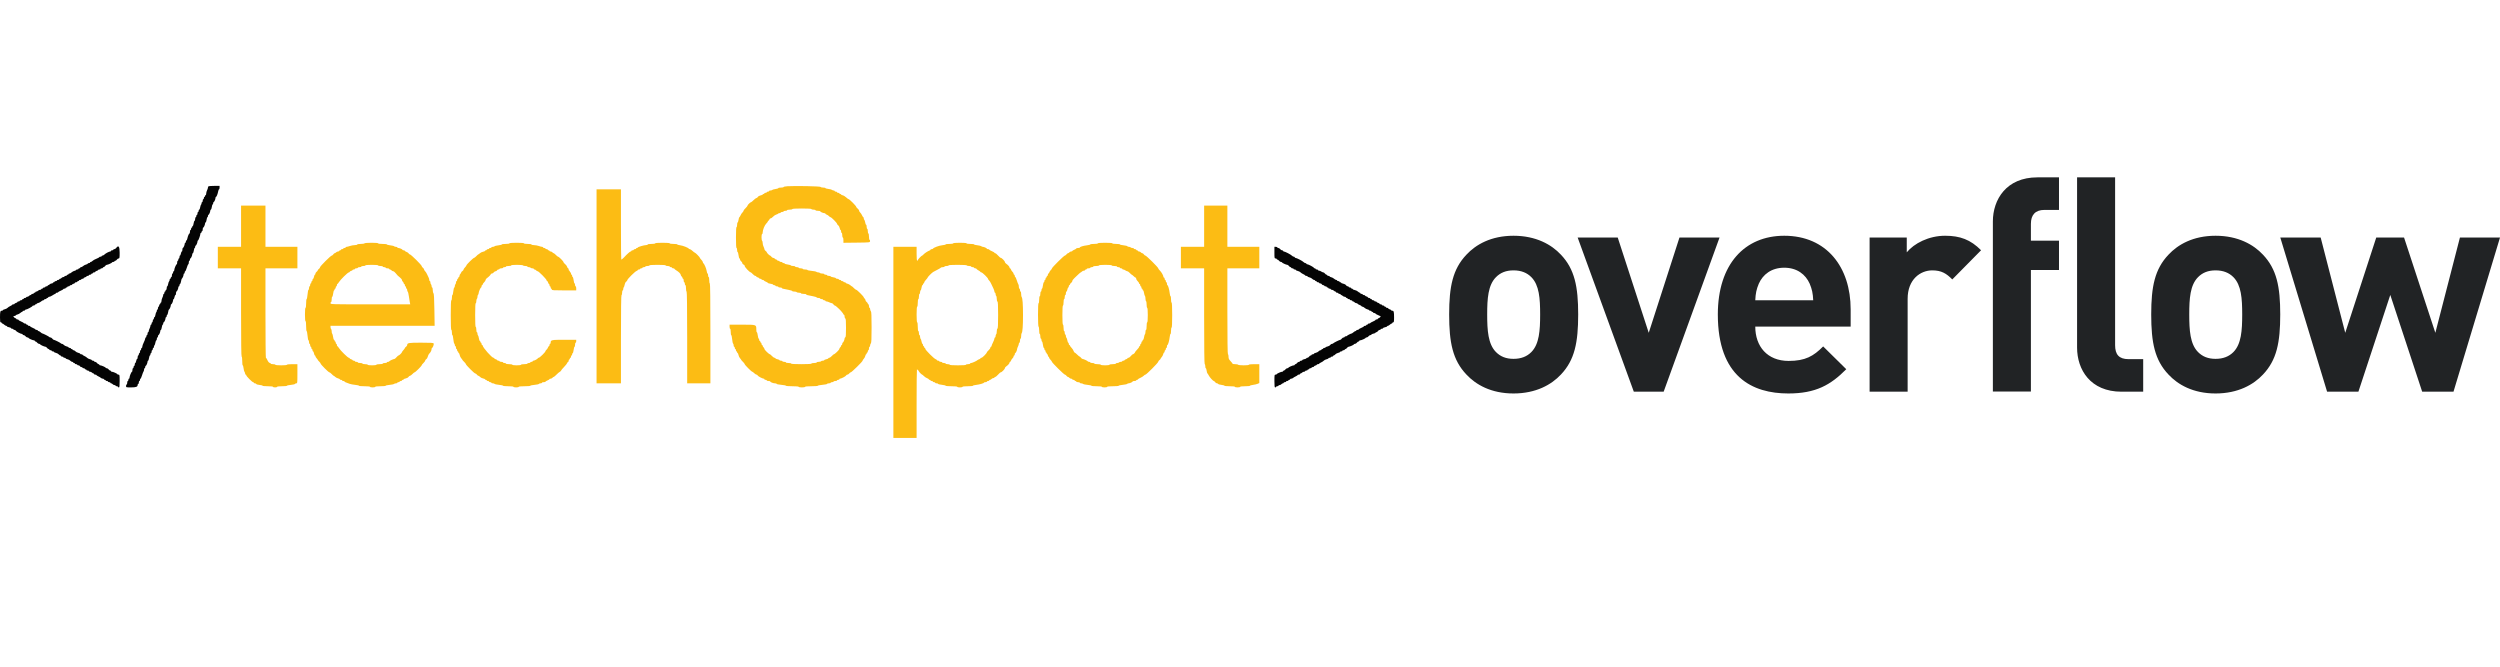
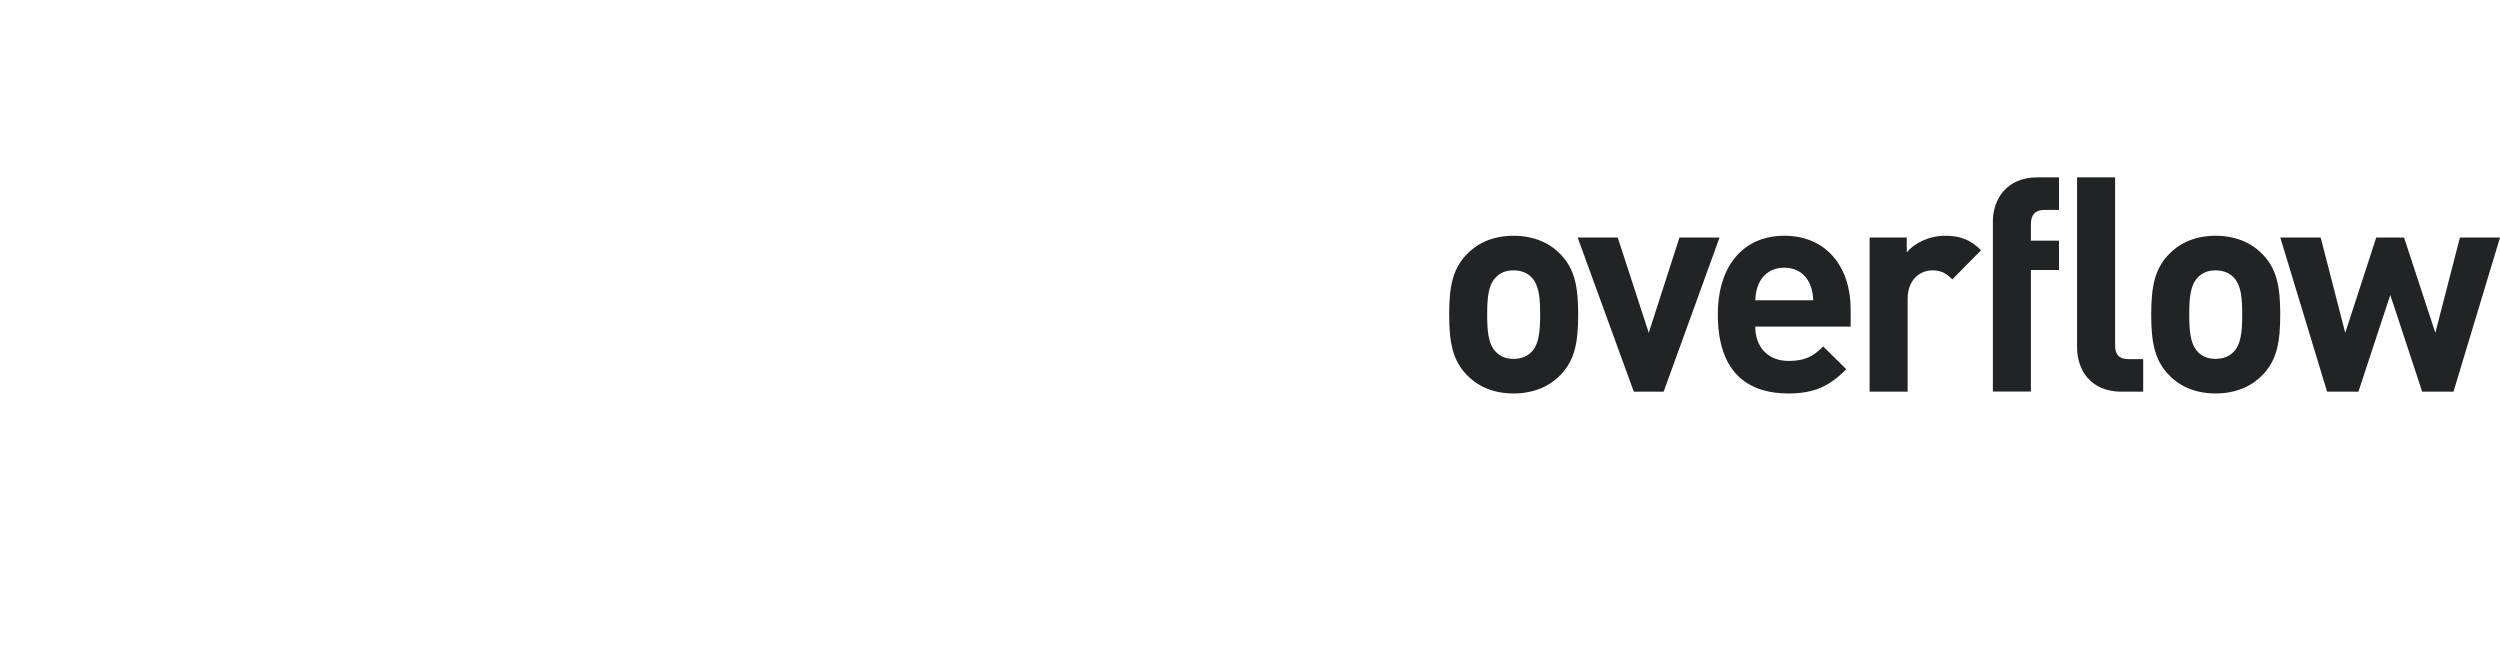
<svg xmlns="http://www.w3.org/2000/svg" width="296" height="79" viewBox="0 0 296 79" fill="none">
  <g clip-path="url(#clip0_283_618)">
-     <path fill-rule="evenodd" clip-rule="evenodd" d="M93.241 22.05C92.986 22.066 92.777 22.108 92.777 22.145C92.777 22.18 92.638 22.21 92.467 22.21C92.297 22.21 92.158 22.238 92.158 22.272C92.158 22.307 92.003 22.356 91.814 22.382C91.625 22.408 91.453 22.457 91.432 22.491C91.411 22.526 91.318 22.554 91.225 22.554C91.133 22.554 91.058 22.585 91.058 22.623C91.058 22.661 90.996 22.692 90.92 22.692C90.844 22.692 90.783 22.723 90.783 22.76C90.783 22.798 90.721 22.829 90.645 22.829C90.569 22.829 90.507 22.86 90.507 22.898C90.507 22.936 90.461 22.966 90.404 22.966C90.348 22.966 90.301 22.994 90.301 23.028C90.301 23.061 90.192 23.109 90.059 23.134C89.925 23.159 89.779 23.24 89.733 23.314C89.687 23.388 89.609 23.448 89.56 23.448C89.511 23.448 89.363 23.557 89.231 23.689C89.098 23.821 88.968 23.93 88.941 23.93C88.852 23.93 88.513 24.253 88.513 24.338C88.513 24.383 88.404 24.522 88.272 24.647C88.14 24.772 88.031 24.913 88.031 24.961C88.031 25.009 87.975 25.098 87.906 25.159C87.837 25.22 87.736 25.371 87.683 25.494C87.629 25.617 87.564 25.718 87.537 25.718C87.512 25.718 87.469 25.857 87.444 26.027C87.418 26.197 87.37 26.337 87.336 26.337C87.302 26.337 87.275 26.46 87.275 26.612C87.275 26.763 87.244 26.887 87.206 26.887C87.163 26.887 87.138 27.345 87.138 28.125C87.138 28.904 87.163 29.363 87.206 29.363C87.244 29.363 87.275 29.471 87.275 29.604C87.275 29.735 87.302 29.844 87.336 29.844C87.37 29.844 87.418 30.014 87.444 30.222C87.47 30.43 87.52 30.6 87.555 30.6C87.59 30.6 87.619 30.656 87.619 30.723C87.619 30.79 87.681 30.89 87.757 30.945C87.832 30.999 87.894 31.096 87.894 31.161C87.894 31.226 87.956 31.299 88.031 31.323C88.107 31.347 88.169 31.419 88.169 31.483C88.169 31.63 88.759 32.251 88.898 32.251C88.921 32.251 89.026 32.344 89.132 32.457C89.238 32.571 89.374 32.664 89.435 32.664C89.495 32.664 89.545 32.694 89.545 32.731C89.545 32.769 89.622 32.818 89.717 32.842C89.811 32.865 89.888 32.913 89.888 32.946C89.888 32.98 89.95 33.008 90.026 33.008C90.102 33.008 90.164 33.039 90.164 33.076C90.164 33.114 90.225 33.145 90.301 33.145C90.377 33.145 90.439 33.17 90.439 33.201C90.439 33.232 90.547 33.3 90.679 33.352C90.812 33.404 90.92 33.469 90.92 33.498C90.92 33.526 91.059 33.57 91.23 33.596C91.4 33.621 91.539 33.67 91.539 33.703C91.539 33.737 91.601 33.764 91.677 33.764C91.752 33.764 91.814 33.795 91.814 33.833C91.814 33.871 91.892 33.902 91.986 33.902C92.081 33.902 92.158 33.932 92.158 33.971C92.158 34.008 92.251 34.039 92.364 34.039C92.478 34.039 92.571 34.067 92.571 34.1C92.571 34.163 92.641 34.182 93.379 34.321C93.615 34.366 93.808 34.429 93.808 34.462C93.808 34.494 93.915 34.521 94.045 34.521C94.175 34.521 94.301 34.551 94.324 34.59C94.348 34.627 94.473 34.658 94.604 34.658C94.734 34.658 94.84 34.689 94.84 34.727C94.84 34.765 94.98 34.796 95.15 34.796C95.32 34.796 95.459 34.823 95.459 34.857C95.459 34.92 95.53 34.939 96.267 35.078C96.504 35.122 96.697 35.185 96.697 35.218C96.697 35.251 96.79 35.277 96.903 35.277C97.017 35.277 97.11 35.308 97.11 35.346C97.11 35.384 97.187 35.415 97.282 35.415C97.376 35.415 97.454 35.446 97.454 35.484C97.454 35.521 97.516 35.552 97.591 35.552C97.667 35.552 97.729 35.583 97.729 35.621C97.729 35.659 97.787 35.69 97.859 35.69C97.93 35.69 98.077 35.736 98.185 35.793C98.293 35.849 98.429 35.895 98.486 35.896C98.543 35.896 98.628 35.958 98.676 36.034C98.723 36.109 98.794 36.171 98.833 36.171C98.872 36.171 98.978 36.241 99.07 36.326C99.16 36.411 99.275 36.516 99.324 36.559C99.518 36.729 99.861 37.142 99.861 37.205C99.861 37.242 99.892 37.272 99.93 37.272C99.967 37.272 99.998 37.362 99.998 37.472C99.998 37.582 100.037 37.685 100.083 37.701C100.146 37.722 100.168 38.015 100.168 38.819C100.168 39.623 100.146 39.916 100.083 39.937C100.037 39.953 99.998 40.019 99.998 40.083C99.998 40.232 99.843 40.572 99.775 40.572C99.746 40.572 99.723 40.635 99.723 40.71C99.723 40.786 99.692 40.848 99.654 40.848C99.617 40.848 99.585 40.891 99.585 40.943C99.585 40.995 99.539 41.076 99.482 41.123C99.426 41.17 99.379 41.255 99.379 41.31C99.379 41.42 98.835 41.948 98.722 41.948C98.698 41.948 98.591 42.041 98.485 42.154C98.379 42.268 98.243 42.361 98.183 42.361C98.122 42.361 98.073 42.391 98.073 42.426C98.073 42.463 97.964 42.513 97.832 42.537C97.699 42.562 97.591 42.61 97.591 42.644C97.591 42.677 97.516 42.705 97.423 42.705C97.331 42.705 97.236 42.736 97.213 42.773C97.19 42.811 97.064 42.842 96.934 42.842C96.803 42.842 96.697 42.873 96.697 42.911C96.697 42.949 96.558 42.98 96.388 42.98C96.218 42.98 96.078 43.011 96.078 43.049C96.078 43.092 95.631 43.118 94.875 43.118C94.118 43.118 93.671 43.092 93.671 43.049C93.671 43.011 93.532 42.98 93.362 42.98C93.192 42.98 93.052 42.949 93.052 42.911C93.052 42.873 92.959 42.842 92.846 42.842C92.732 42.842 92.639 42.811 92.639 42.773C92.639 42.736 92.562 42.705 92.467 42.705C92.373 42.705 92.296 42.677 92.296 42.644C92.296 42.61 92.187 42.562 92.055 42.537C91.922 42.513 91.814 42.463 91.814 42.426C91.814 42.391 91.765 42.361 91.704 42.361C91.644 42.361 91.508 42.268 91.402 42.154C91.296 42.041 91.189 41.948 91.165 41.948C91.05 41.948 90.507 41.421 90.507 41.31C90.507 41.255 90.461 41.17 90.404 41.123C90.348 41.076 90.301 40.995 90.301 40.943C90.301 40.891 90.27 40.848 90.233 40.848C90.195 40.848 90.164 40.786 90.164 40.71C90.164 40.635 90.133 40.573 90.095 40.573C90.057 40.573 90.026 40.526 90.026 40.47C90.026 40.413 89.995 40.367 89.957 40.367C89.919 40.367 89.888 40.305 89.888 40.229C89.888 40.153 89.861 40.091 89.828 40.091C89.794 40.091 89.746 39.921 89.72 39.713C89.694 39.505 89.644 39.335 89.609 39.335C89.573 39.335 89.545 39.178 89.545 38.986C89.545 38.434 89.564 38.441 87.865 38.441H86.381V38.682C86.381 38.814 86.412 38.922 86.45 38.922C86.488 38.922 86.519 39.092 86.519 39.301C86.519 39.509 86.546 39.679 86.579 39.679C86.612 39.679 86.659 39.895 86.686 40.158C86.712 40.423 86.762 40.657 86.798 40.678C86.833 40.7 86.862 40.794 86.862 40.886C86.862 40.979 86.893 41.054 86.931 41.054C86.969 41.054 87 41.116 87 41.192C87 41.267 87.031 41.329 87.069 41.329C87.107 41.329 87.138 41.391 87.138 41.467C87.138 41.542 87.169 41.604 87.206 41.604C87.244 41.604 87.275 41.651 87.275 41.708C87.275 41.764 87.303 41.811 87.336 41.811C87.37 41.811 87.417 41.913 87.44 42.039C87.464 42.165 87.545 42.334 87.62 42.415C87.695 42.495 87.757 42.581 87.757 42.605C87.757 42.63 87.85 42.736 87.963 42.842C88.076 42.948 88.169 43.069 88.169 43.111C88.169 43.2 88.978 44.011 89.066 44.011C89.099 44.011 89.203 44.089 89.298 44.184C89.392 44.278 89.514 44.355 89.569 44.355C89.623 44.355 89.684 44.401 89.706 44.455C89.743 44.552 90.287 44.837 90.435 44.837C90.475 44.837 90.507 44.868 90.507 44.906C90.507 44.944 90.569 44.974 90.645 44.974C90.721 44.974 90.783 45.005 90.783 45.043C90.783 45.081 90.875 45.112 90.989 45.112C91.102 45.112 91.196 45.135 91.196 45.163C91.197 45.247 91.55 45.387 91.759 45.387C91.865 45.387 91.952 45.416 91.952 45.451C91.952 45.486 92.199 45.536 92.502 45.563C92.805 45.589 93.052 45.638 93.052 45.671C93.052 45.704 93.393 45.731 93.808 45.731C94.267 45.731 94.565 45.758 94.565 45.8C94.565 45.837 94.735 45.868 94.943 45.868C95.152 45.868 95.322 45.837 95.322 45.8C95.322 45.758 95.62 45.731 96.078 45.731C96.494 45.731 96.835 45.704 96.835 45.671C96.835 45.638 97.082 45.589 97.385 45.563C97.687 45.536 97.935 45.486 97.935 45.451C97.935 45.416 98.028 45.387 98.141 45.387C98.255 45.387 98.348 45.356 98.348 45.318C98.348 45.28 98.425 45.249 98.52 45.249C98.614 45.249 98.692 45.218 98.692 45.181C98.692 45.143 98.785 45.112 98.898 45.112C99.012 45.112 99.104 45.081 99.104 45.043C99.104 45.005 99.166 44.974 99.242 44.974C99.317 44.974 99.379 44.944 99.379 44.906C99.379 44.868 99.412 44.837 99.452 44.837C99.6 44.837 100.144 44.552 100.181 44.455C100.202 44.401 100.271 44.355 100.334 44.355C100.398 44.355 100.494 44.294 100.549 44.218C100.603 44.142 100.686 44.08 100.734 44.08C100.84 44.08 102.13 42.81 102.13 42.706C102.13 42.664 102.194 42.562 102.273 42.478C102.351 42.395 102.432 42.242 102.453 42.138C102.474 42.034 102.519 41.948 102.552 41.948C102.585 41.948 102.612 41.902 102.612 41.845C102.612 41.788 102.643 41.742 102.68 41.742C102.718 41.742 102.749 41.68 102.749 41.604C102.749 41.529 102.78 41.467 102.818 41.467C102.856 41.467 102.887 41.374 102.887 41.261C102.887 41.147 102.918 41.054 102.956 41.054C102.994 41.054 103.025 40.983 103.025 40.896C103.025 40.809 103.063 40.699 103.11 40.652C103.175 40.588 103.196 40.111 103.196 38.75C103.196 37.39 103.175 36.913 103.11 36.849C103.063 36.801 103.025 36.691 103.025 36.604C103.025 36.518 102.994 36.446 102.956 36.446C102.918 36.446 102.887 36.353 102.887 36.24C102.887 36.127 102.856 36.034 102.818 36.034C102.78 36.034 102.749 35.994 102.749 35.946C102.749 35.898 102.687 35.813 102.612 35.758C102.536 35.704 102.474 35.608 102.474 35.546C102.474 35.483 102.428 35.393 102.371 35.346C102.314 35.299 102.268 35.234 102.268 35.202C102.268 35.106 101.476 34.314 101.38 34.314C101.331 34.314 101.205 34.221 101.099 34.108C100.993 33.994 100.886 33.902 100.862 33.902C100.838 33.902 100.753 33.841 100.674 33.767C100.595 33.694 100.441 33.614 100.333 33.59C100.225 33.566 100.136 33.518 100.136 33.484C100.136 33.449 100.074 33.42 99.998 33.42C99.923 33.42 99.861 33.389 99.861 33.352C99.861 33.314 99.799 33.283 99.723 33.283C99.647 33.283 99.585 33.252 99.585 33.214C99.585 33.176 99.524 33.145 99.448 33.145C99.373 33.145 99.311 33.114 99.311 33.076C99.311 33.039 99.233 33.008 99.139 33.008C99.044 33.008 98.967 32.978 98.967 32.943C98.967 32.907 98.828 32.858 98.657 32.832C98.487 32.806 98.348 32.758 98.348 32.725C98.348 32.691 98.255 32.664 98.141 32.664C98.028 32.664 97.935 32.633 97.935 32.595C97.935 32.557 97.858 32.526 97.763 32.526C97.669 32.526 97.591 32.495 97.591 32.457C97.591 32.42 97.485 32.389 97.355 32.389C97.224 32.389 97.099 32.358 97.075 32.32C97.052 32.282 96.964 32.251 96.879 32.251C96.794 32.251 96.695 32.221 96.658 32.184C96.621 32.147 96.367 32.097 96.094 32.071C95.821 32.046 95.597 31.998 95.597 31.966C95.597 31.934 95.473 31.907 95.322 31.907C95.17 31.907 95.046 31.876 95.046 31.838C95.046 31.801 94.938 31.77 94.806 31.77C94.673 31.77 94.565 31.739 94.565 31.701C94.565 31.663 94.472 31.632 94.359 31.632C94.246 31.632 94.153 31.601 94.153 31.564C94.153 31.526 94.046 31.495 93.916 31.495C93.786 31.495 93.661 31.465 93.638 31.428C93.615 31.391 93.443 31.341 93.256 31.316C93.068 31.291 92.915 31.244 92.915 31.211C92.915 31.178 92.853 31.151 92.777 31.151C92.701 31.151 92.639 31.12 92.639 31.082C92.639 31.044 92.562 31.013 92.467 31.013C92.373 31.013 92.296 30.982 92.296 30.945C92.296 30.907 92.234 30.876 92.158 30.876C92.082 30.876 92.02 30.845 92.02 30.807C92.02 30.769 91.978 30.738 91.926 30.738C91.874 30.738 91.792 30.692 91.745 30.635C91.698 30.578 91.609 30.532 91.546 30.532C91.483 30.532 91.387 30.47 91.333 30.394C91.278 30.319 91.208 30.257 91.177 30.257C91.103 30.257 90.783 29.936 90.783 29.862C90.783 29.831 90.721 29.761 90.645 29.707C90.569 29.652 90.507 29.56 90.507 29.502C90.507 29.444 90.46 29.308 90.404 29.2C90.347 29.092 90.301 28.9 90.301 28.774C90.301 28.649 90.27 28.526 90.233 28.503C90.195 28.479 90.164 28.292 90.164 28.086C90.164 27.88 90.195 27.712 90.233 27.712C90.27 27.712 90.301 27.631 90.301 27.532C90.301 27.229 90.532 26.656 90.731 26.464C90.835 26.363 90.92 26.247 90.92 26.206C90.92 26.164 90.949 26.13 90.984 26.13C91.019 26.13 91.068 26.068 91.092 25.993C91.116 25.917 91.183 25.855 91.241 25.855C91.299 25.855 91.431 25.764 91.535 25.653C91.639 25.541 91.807 25.43 91.907 25.404C92.008 25.379 92.108 25.331 92.128 25.297C92.149 25.264 92.226 25.236 92.3 25.236C92.373 25.236 92.433 25.205 92.433 25.168C92.433 25.13 92.511 25.099 92.605 25.099C92.7 25.099 92.777 25.068 92.777 25.03C92.777 24.992 92.87 24.961 92.983 24.961C93.097 24.961 93.189 24.93 93.189 24.892C93.189 24.854 93.329 24.823 93.499 24.823C93.669 24.823 93.808 24.793 93.808 24.755C93.808 24.712 94.233 24.686 94.943 24.686C95.654 24.686 96.078 24.712 96.078 24.755C96.078 24.793 96.187 24.823 96.319 24.823C96.451 24.823 96.56 24.854 96.56 24.892C96.56 24.93 96.683 24.961 96.835 24.961C96.986 24.961 97.11 24.984 97.111 25.013C97.111 25.082 97.451 25.236 97.605 25.236C97.673 25.236 97.729 25.265 97.729 25.3C97.729 25.335 97.798 25.386 97.883 25.413C97.969 25.44 98.088 25.52 98.15 25.59C98.211 25.66 98.294 25.718 98.335 25.718C98.438 25.718 99.104 26.392 99.104 26.497C99.104 26.543 99.166 26.626 99.241 26.68C99.317 26.735 99.398 26.881 99.421 27.005C99.444 27.129 99.491 27.231 99.525 27.231C99.558 27.231 99.585 27.308 99.585 27.402C99.585 27.497 99.617 27.575 99.654 27.575C99.692 27.575 99.723 27.698 99.723 27.85C99.723 28.001 99.754 28.125 99.792 28.125C99.83 28.125 99.861 28.264 99.861 28.435V28.746L101.426 28.728C102.989 28.709 102.99 28.709 103.012 28.555C103.024 28.47 103.001 28.4 102.961 28.4C102.917 28.4 102.887 28.244 102.887 28.021C102.887 27.813 102.856 27.643 102.818 27.643C102.78 27.643 102.749 27.52 102.749 27.368C102.749 27.217 102.718 27.093 102.68 27.093C102.643 27.093 102.612 26.985 102.612 26.852C102.612 26.72 102.583 26.612 102.549 26.612C102.514 26.612 102.465 26.488 102.44 26.337C102.414 26.186 102.365 26.045 102.33 26.023C102.296 26.002 102.268 25.924 102.268 25.851C102.268 25.778 102.245 25.718 102.216 25.718C102.187 25.718 102.12 25.617 102.066 25.494C102.013 25.371 101.912 25.22 101.843 25.159C101.774 25.098 101.718 25 101.718 24.941C101.718 24.882 101.641 24.773 101.546 24.698C101.451 24.624 101.374 24.528 101.374 24.485C101.374 24.386 100.58 23.585 100.483 23.585C100.443 23.585 100.31 23.491 100.189 23.375C100.068 23.258 99.882 23.146 99.777 23.125C99.672 23.104 99.585 23.06 99.585 23.027C99.585 22.994 99.539 22.966 99.482 22.966C99.426 22.966 99.379 22.936 99.379 22.898C99.379 22.86 99.317 22.829 99.242 22.829C99.166 22.829 99.104 22.798 99.104 22.76C99.104 22.723 99.043 22.692 98.967 22.692C98.891 22.692 98.829 22.661 98.829 22.623C98.829 22.585 98.773 22.554 98.705 22.554C98.637 22.554 98.55 22.522 98.511 22.483C98.472 22.445 98.28 22.394 98.085 22.371C97.889 22.348 97.729 22.302 97.729 22.269C97.729 22.237 97.608 22.21 97.46 22.21C97.311 22.21 97.179 22.175 97.164 22.133C97.138 22.052 94.197 21.991 93.241 22.05ZM70.632 33.902V45.387H72.076H73.52V40.16C73.52 36.722 73.544 34.933 73.589 34.933C73.627 34.933 73.658 34.809 73.658 34.658C73.658 34.507 73.689 34.383 73.727 34.383C73.764 34.383 73.795 34.308 73.795 34.215C73.795 34.123 73.822 34.031 73.855 34.011C73.888 33.99 73.933 33.857 73.957 33.713C73.98 33.568 74.059 33.409 74.137 33.353C74.214 33.297 74.277 33.213 74.277 33.166C74.277 33.045 75.19 32.139 75.368 32.082C75.449 32.057 75.515 32.007 75.515 31.971C75.515 31.936 75.577 31.907 75.652 31.907C75.728 31.907 75.79 31.876 75.79 31.838C75.79 31.801 75.852 31.77 75.927 31.77C76.003 31.77 76.065 31.739 76.065 31.701C76.065 31.663 76.142 31.632 76.237 31.632C76.331 31.632 76.409 31.601 76.409 31.564C76.409 31.526 76.517 31.495 76.65 31.495C76.782 31.495 76.89 31.464 76.89 31.426C76.89 31.383 77.257 31.357 77.853 31.357C78.449 31.357 78.816 31.383 78.816 31.426C78.816 31.464 78.924 31.495 79.056 31.495C79.189 31.495 79.297 31.526 79.297 31.564C79.297 31.601 79.359 31.632 79.435 31.632C79.51 31.632 79.572 31.663 79.572 31.701C79.572 31.739 79.634 31.77 79.71 31.77C79.786 31.77 79.847 31.794 79.847 31.823C79.847 31.853 79.948 31.937 80.071 32.01C80.362 32.182 80.604 32.426 80.604 32.549C80.604 32.603 80.65 32.685 80.707 32.733C80.764 32.78 80.81 32.861 80.81 32.913C80.81 32.965 80.841 33.008 80.879 33.008C80.917 33.008 80.948 33.101 80.948 33.214C80.948 33.328 80.979 33.42 81.016 33.42C81.055 33.42 81.085 33.498 81.085 33.592C81.085 33.687 81.116 33.764 81.154 33.764C81.192 33.764 81.223 33.934 81.223 34.143C81.223 34.35 81.254 34.521 81.292 34.521C81.337 34.521 81.361 36.377 81.361 39.954V45.387H82.736H84.111V39.472C84.111 35.575 84.088 33.558 84.043 33.558C84.005 33.558 83.974 33.387 83.974 33.179C83.974 32.971 83.943 32.801 83.905 32.801C83.868 32.801 83.837 32.709 83.837 32.595C83.837 32.482 83.809 32.389 83.775 32.389C83.742 32.389 83.693 32.248 83.668 32.077C83.623 31.777 83.375 31.209 83.269 31.162C83.241 31.15 83.218 31.094 83.218 31.039C83.218 30.983 83.14 30.861 83.046 30.766C82.951 30.672 82.873 30.569 82.873 30.537C82.873 30.46 82.34 29.913 82.265 29.913C82.233 29.913 82.109 29.82 81.99 29.707C81.871 29.593 81.73 29.5 81.676 29.5C81.622 29.5 81.568 29.476 81.555 29.445C81.51 29.337 80.856 29.078 80.527 29.039C80.342 29.017 80.191 28.973 80.191 28.94C80.191 28.908 79.99 28.881 79.744 28.881C79.492 28.881 79.297 28.851 79.297 28.812C79.297 28.77 78.965 28.744 78.438 28.744C77.91 28.744 77.578 28.77 77.578 28.812C77.578 28.851 77.383 28.881 77.131 28.881C76.879 28.881 76.684 28.911 76.684 28.95C76.684 28.988 76.6 29.019 76.498 29.019C76.26 29.019 75.515 29.239 75.515 29.309C75.515 29.339 75.468 29.363 75.412 29.363C75.355 29.363 75.308 29.393 75.308 29.431C75.308 29.469 75.246 29.5 75.171 29.5C75.095 29.5 75.033 29.531 75.033 29.569C75.033 29.607 74.971 29.638 74.896 29.638C74.82 29.638 74.758 29.669 74.758 29.707C74.758 29.744 74.718 29.775 74.667 29.775C74.591 29.775 74.207 30.119 73.885 30.475C73.767 30.605 73.601 30.738 73.558 30.738C73.537 30.738 73.52 28.866 73.52 26.577V22.416H72.076H70.632V33.902ZM28.542 26.784V29.225H27.166H25.791V30.497V31.77H27.166H28.542V36.996C28.542 40.435 28.566 42.223 28.611 42.223C28.651 42.223 28.68 42.441 28.68 42.739C28.68 43.023 28.706 43.255 28.738 43.255C28.771 43.255 28.817 43.415 28.84 43.611C28.863 43.806 28.914 43.998 28.953 44.037C28.991 44.076 29.023 44.164 29.023 44.232C29.023 44.3 29.054 44.355 29.092 44.355C29.13 44.355 29.161 44.392 29.161 44.436C29.161 44.545 29.86 45.248 29.969 45.249C30.017 45.249 30.055 45.28 30.055 45.318C30.055 45.356 30.114 45.387 30.187 45.387C30.259 45.387 30.33 45.422 30.345 45.464C30.359 45.507 30.532 45.558 30.728 45.577C30.926 45.596 31.087 45.638 31.087 45.671C31.087 45.704 31.365 45.731 31.706 45.731C32.072 45.731 32.324 45.759 32.324 45.8C32.324 45.837 32.433 45.868 32.565 45.868C32.697 45.868 32.806 45.837 32.806 45.8C32.806 45.759 33.047 45.731 33.391 45.731C33.712 45.731 33.975 45.705 33.975 45.672C33.975 45.64 34.184 45.594 34.439 45.57C34.694 45.546 34.913 45.495 34.926 45.457C34.939 45.419 35.009 45.387 35.081 45.387C35.206 45.387 35.213 45.325 35.213 44.252V43.118H34.594C34.227 43.118 33.975 43.146 33.975 43.186C33.975 43.227 33.7 43.255 33.288 43.255C32.875 43.255 32.6 43.227 32.6 43.186C32.6 43.148 32.476 43.118 32.324 43.118C32.173 43.118 32.05 43.087 32.05 43.049C32.05 43.011 32.016 42.98 31.976 42.98C31.868 42.98 31.745 42.838 31.633 42.584C31.579 42.462 31.511 42.361 31.483 42.361C31.454 42.361 31.431 39.978 31.431 37.065V31.77H33.322H35.213V30.497V29.225H33.322H31.431V26.784V24.342H29.986H28.542V26.784ZM142.57 26.784V29.225H141.194H139.818V30.497V31.77H141.194H142.57V37.444C142.57 41.18 142.593 43.118 142.638 43.118C142.676 43.118 142.707 43.226 142.707 43.358C142.707 43.491 142.734 43.599 142.767 43.599C142.8 43.599 142.844 43.727 142.865 43.884C142.886 44.041 142.929 44.188 142.96 44.211C142.991 44.233 143.063 44.345 143.12 44.458C143.23 44.679 143.629 45.112 143.721 45.112C143.752 45.112 143.822 45.174 143.876 45.249C143.931 45.325 144.028 45.387 144.092 45.387C144.156 45.387 144.219 45.419 144.232 45.457C144.245 45.496 144.418 45.546 144.616 45.57C144.814 45.593 144.976 45.639 144.976 45.672C144.976 45.704 145.255 45.731 145.595 45.731C145.962 45.731 146.214 45.759 146.214 45.8C146.214 45.837 146.354 45.868 146.524 45.868C146.694 45.868 146.833 45.837 146.833 45.8C146.833 45.759 147.074 45.731 147.418 45.731C147.74 45.731 148.003 45.704 148.003 45.672C148.003 45.639 148.161 45.594 148.354 45.571C148.548 45.548 148.796 45.489 148.904 45.441L149.103 45.353V44.236V43.118H148.484C148.117 43.118 147.865 43.146 147.865 43.186C147.865 43.227 147.615 43.255 147.25 43.255C146.912 43.255 146.616 43.224 146.593 43.186C146.569 43.148 146.413 43.118 146.245 43.118C146.077 43.118 145.939 43.094 145.939 43.066C145.938 43.038 145.83 42.9 145.698 42.761C145.505 42.557 145.458 42.453 145.458 42.228C145.458 42.074 145.427 41.948 145.389 41.948C145.344 41.948 145.321 40.206 145.321 36.859V31.77H147.212H149.103V30.497V29.225H147.212H145.321V26.784V24.342H143.945H142.57V26.784ZM43.156 28.812C43.133 28.85 42.93 28.881 42.705 28.881C42.479 28.881 42.297 28.912 42.297 28.95C42.297 28.988 42.165 29.02 42.005 29.022C41.844 29.023 41.588 29.07 41.437 29.124C41.286 29.178 41.108 29.223 41.041 29.224C40.975 29.225 40.922 29.256 40.922 29.294C40.922 29.331 40.86 29.363 40.784 29.363C40.708 29.363 40.646 29.393 40.646 29.431C40.646 29.469 40.584 29.5 40.509 29.5C40.433 29.5 40.371 29.531 40.371 29.569C40.371 29.607 40.325 29.638 40.268 29.638C40.211 29.638 40.165 29.669 40.165 29.707C40.165 29.744 40.105 29.775 40.032 29.775C39.959 29.775 39.853 29.822 39.796 29.878C39.74 29.935 39.66 29.982 39.62 29.982C39.58 29.982 39.508 30.043 39.461 30.119C39.414 30.195 39.335 30.257 39.286 30.257C39.164 30.257 37.895 31.52 37.895 31.642C37.895 31.696 37.833 31.784 37.758 31.838C37.682 31.893 37.62 31.97 37.62 32.01C37.62 32.05 37.558 32.128 37.483 32.182C37.407 32.237 37.345 32.336 37.345 32.404C37.345 32.471 37.317 32.526 37.284 32.526C37.25 32.526 37.203 32.634 37.178 32.767C37.153 32.899 37.103 33.008 37.067 33.008C37.031 33.008 37.001 33.07 37.001 33.145C37.001 33.221 36.97 33.283 36.932 33.283C36.895 33.283 36.864 33.344 36.864 33.42C36.864 33.496 36.833 33.558 36.795 33.558C36.757 33.558 36.726 33.635 36.726 33.73C36.726 33.824 36.695 33.902 36.657 33.902C36.62 33.902 36.589 33.994 36.589 34.108C36.589 34.221 36.56 34.314 36.524 34.314C36.489 34.314 36.439 34.562 36.413 34.865C36.386 35.167 36.337 35.415 36.304 35.415C36.272 35.415 36.245 35.647 36.245 35.931C36.245 36.228 36.216 36.446 36.176 36.446C36.134 36.446 36.107 36.756 36.107 37.237C36.107 37.719 36.134 38.028 36.176 38.028C36.217 38.028 36.245 38.269 36.245 38.613C36.245 38.934 36.272 39.197 36.304 39.197C36.337 39.197 36.386 39.445 36.413 39.748C36.439 40.05 36.489 40.298 36.524 40.298C36.56 40.298 36.589 40.39 36.589 40.504C36.589 40.617 36.62 40.71 36.657 40.71C36.695 40.71 36.726 40.788 36.726 40.882C36.726 40.977 36.757 41.054 36.795 41.054C36.833 41.054 36.864 41.116 36.864 41.192C36.864 41.267 36.895 41.329 36.932 41.329C36.97 41.329 37.001 41.391 37.001 41.467C37.001 41.542 37.031 41.604 37.067 41.604C37.103 41.604 37.153 41.712 37.178 41.845C37.203 41.977 37.25 42.086 37.284 42.086C37.317 42.086 37.345 42.126 37.345 42.176C37.345 42.225 37.407 42.333 37.483 42.414C37.558 42.495 37.62 42.58 37.62 42.602C37.62 42.624 37.697 42.72 37.792 42.814C37.887 42.909 37.964 43.014 37.964 43.05C37.964 43.148 38.892 44.08 38.991 44.08C39.039 44.08 39.165 44.173 39.271 44.287C39.377 44.4 39.483 44.493 39.508 44.493C39.532 44.493 39.616 44.553 39.696 44.627C39.775 44.701 39.928 44.781 40.037 44.804C40.145 44.828 40.234 44.876 40.234 44.911C40.234 44.946 40.295 44.974 40.371 44.974C40.447 44.974 40.509 45.005 40.509 45.043C40.509 45.081 40.571 45.112 40.646 45.112C40.722 45.112 40.784 45.135 40.784 45.164C40.784 45.215 40.938 45.286 41.403 45.446C41.535 45.492 41.837 45.548 42.073 45.571C42.31 45.594 42.503 45.64 42.503 45.672C42.503 45.705 42.797 45.731 43.156 45.731C43.546 45.731 43.81 45.758 43.81 45.8C43.81 45.837 43.949 45.868 44.12 45.868C44.289 45.868 44.429 45.837 44.429 45.8C44.429 45.759 44.681 45.731 45.048 45.731C45.388 45.731 45.667 45.705 45.667 45.672C45.667 45.64 45.874 45.594 46.126 45.57C46.379 45.547 46.617 45.496 46.656 45.457C46.694 45.419 46.797 45.387 46.884 45.387C46.971 45.387 47.042 45.356 47.042 45.318C47.042 45.28 47.104 45.249 47.18 45.249C47.256 45.249 47.318 45.218 47.318 45.181C47.318 45.143 47.379 45.112 47.455 45.112C47.53 45.112 47.592 45.081 47.592 45.043C47.592 45.005 47.639 44.974 47.695 44.974C47.752 44.974 47.799 44.947 47.799 44.913C47.799 44.88 47.908 44.832 48.041 44.807C48.174 44.782 48.321 44.701 48.367 44.627C48.413 44.553 48.493 44.493 48.544 44.493C48.595 44.493 48.724 44.4 48.83 44.287C48.936 44.173 49.054 44.08 49.091 44.08C49.18 44.08 49.931 43.33 49.931 43.241C49.931 43.203 50.024 43.086 50.137 42.98C50.251 42.874 50.343 42.745 50.343 42.694C50.343 42.642 50.402 42.563 50.475 42.518C50.547 42.473 50.629 42.334 50.656 42.209C50.683 42.085 50.756 41.936 50.817 41.879C50.977 41.73 51.1 41.49 51.1 41.33C51.1 41.254 51.123 41.192 51.152 41.192C51.236 41.192 51.392 40.784 51.349 40.674C51.317 40.589 51.073 40.573 49.859 40.573C48.363 40.573 48.211 40.6 48.211 40.862C48.211 40.913 48.149 41 48.074 41.054C47.998 41.109 47.936 41.179 47.936 41.21C47.936 41.241 47.859 41.35 47.764 41.452C47.67 41.554 47.592 41.662 47.592 41.693C47.592 41.77 47.269 42.086 47.189 42.086C47.153 42.086 47.045 42.179 46.95 42.292C46.854 42.406 46.743 42.499 46.703 42.499C46.583 42.499 46.08 42.733 46.08 42.79C46.08 42.819 46.018 42.842 45.942 42.842C45.866 42.842 45.804 42.873 45.804 42.911C45.804 42.949 45.696 42.98 45.564 42.98C45.431 42.98 45.323 43.011 45.323 43.049C45.323 43.087 45.153 43.118 44.945 43.118C44.736 43.118 44.566 43.148 44.566 43.186C44.566 43.226 44.349 43.255 44.051 43.255C43.753 43.255 43.535 43.226 43.535 43.186C43.535 43.148 43.395 43.118 43.225 43.118C43.055 43.118 42.916 43.087 42.916 43.049C42.916 43.011 42.792 42.98 42.641 42.98C42.489 42.98 42.366 42.949 42.366 42.911C42.366 42.873 42.288 42.842 42.194 42.842C42.099 42.842 42.022 42.811 42.022 42.773C42.022 42.736 41.96 42.705 41.884 42.705C41.809 42.705 41.747 42.677 41.747 42.644C41.747 42.61 41.669 42.563 41.575 42.539C41.48 42.515 41.403 42.466 41.403 42.428C41.403 42.391 41.359 42.361 41.305 42.361C41.181 42.361 40.297 41.491 40.126 41.202C40.055 41.083 39.973 40.986 39.944 40.986C39.914 40.986 39.89 40.924 39.89 40.848C39.89 40.772 39.859 40.71 39.821 40.71C39.783 40.71 39.752 40.648 39.752 40.573C39.752 40.497 39.721 40.435 39.684 40.435C39.646 40.435 39.615 40.389 39.615 40.332C39.615 40.275 39.585 40.229 39.548 40.229C39.512 40.229 39.461 40.074 39.436 39.884C39.411 39.694 39.363 39.521 39.33 39.501C39.298 39.481 39.271 39.36 39.271 39.232C39.271 39.104 39.24 38.98 39.202 38.956C39.164 38.933 39.133 38.839 39.133 38.746V38.578H45.297H51.461L51.432 36.687C51.412 35.336 51.38 34.773 51.321 34.714C51.275 34.668 51.238 34.497 51.238 34.335C51.238 34.172 51.207 34.039 51.169 34.039C51.131 34.039 51.1 33.964 51.1 33.871C51.1 33.779 51.069 33.684 51.031 33.661C50.993 33.638 50.962 33.543 50.962 33.451C50.962 33.358 50.931 33.283 50.893 33.283C50.856 33.283 50.825 33.22 50.825 33.144C50.825 33.068 50.795 32.952 50.759 32.886C50.723 32.821 50.64 32.643 50.574 32.492C50.508 32.341 50.398 32.167 50.33 32.105C50.262 32.044 50.206 31.951 50.206 31.897C50.206 31.844 50.144 31.755 50.068 31.701C49.993 31.646 49.931 31.56 49.931 31.509C49.931 31.387 48.653 30.119 48.529 30.119C48.476 30.119 48.414 30.071 48.392 30.013C48.369 29.954 48.258 29.874 48.144 29.834C48.03 29.794 47.936 29.734 47.936 29.7C47.936 29.666 47.874 29.638 47.799 29.638C47.723 29.638 47.661 29.615 47.661 29.586C47.66 29.516 47.32 29.363 47.166 29.363C47.098 29.363 47.042 29.331 47.042 29.294C47.042 29.256 46.967 29.225 46.874 29.225C46.782 29.225 46.688 29.195 46.666 29.16C46.644 29.124 46.441 29.073 46.215 29.048C45.989 29.022 45.804 28.974 45.804 28.941C45.804 28.908 45.572 28.881 45.288 28.881C44.991 28.881 44.773 28.852 44.773 28.812C44.773 28.771 44.464 28.744 43.986 28.744C43.536 28.744 43.181 28.773 43.156 28.812ZM60.316 28.812C60.316 28.851 60.121 28.881 59.868 28.881C59.623 28.881 59.422 28.908 59.422 28.941C59.422 28.974 59.237 29.022 59.011 29.048C58.785 29.073 58.582 29.124 58.56 29.16C58.538 29.195 58.444 29.225 58.352 29.225C58.259 29.225 58.184 29.256 58.184 29.294C58.184 29.331 58.122 29.363 58.046 29.363C57.97 29.363 57.908 29.393 57.908 29.431C57.908 29.469 57.846 29.5 57.771 29.5C57.696 29.5 57.634 29.531 57.634 29.569C57.634 29.607 57.587 29.638 57.53 29.638C57.474 29.638 57.427 29.665 57.427 29.699C57.427 29.733 57.324 29.779 57.199 29.803C57.073 29.826 56.904 29.907 56.823 29.982C56.742 30.058 56.656 30.119 56.633 30.119C56.608 30.119 56.502 30.212 56.396 30.326C56.29 30.439 56.17 30.532 56.13 30.532C56.037 30.532 55.226 31.329 55.226 31.42C55.226 31.457 55.149 31.566 55.055 31.66C54.96 31.755 54.883 31.873 54.883 31.922C54.883 31.971 54.821 32.05 54.745 32.097C54.669 32.145 54.607 32.216 54.607 32.257C54.607 32.297 54.561 32.376 54.504 32.433C54.447 32.489 54.401 32.596 54.401 32.669C54.401 32.742 54.37 32.801 54.332 32.801C54.294 32.801 54.264 32.848 54.264 32.905C54.264 32.961 54.233 33.008 54.195 33.008C54.157 33.008 54.126 33.07 54.126 33.145C54.126 33.221 54.095 33.283 54.057 33.283C54.019 33.283 53.988 33.358 53.988 33.451C53.988 33.543 53.957 33.638 53.92 33.661C53.882 33.684 53.851 33.777 53.851 33.866C53.851 33.955 53.82 34.038 53.783 34.051C53.745 34.063 53.694 34.267 53.67 34.504C53.645 34.74 53.598 34.933 53.566 34.933C53.533 34.933 53.507 35.073 53.507 35.243C53.507 35.413 53.476 35.552 53.438 35.552C53.394 35.552 53.369 36.183 53.369 37.306C53.369 38.429 53.394 39.06 53.438 39.06C53.476 39.06 53.507 39.199 53.507 39.369C53.507 39.54 53.534 39.679 53.567 39.679C53.6 39.679 53.648 39.895 53.674 40.158C53.7 40.423 53.751 40.657 53.786 40.678C53.822 40.7 53.851 40.779 53.851 40.852C53.851 40.925 53.882 40.986 53.92 40.986C53.957 40.986 53.988 41.063 53.988 41.157C53.988 41.252 54.019 41.329 54.057 41.329C54.095 41.329 54.126 41.391 54.126 41.467C54.126 41.542 54.157 41.604 54.195 41.604C54.233 41.604 54.264 41.651 54.264 41.708C54.264 41.764 54.291 41.811 54.325 41.811C54.358 41.811 54.405 41.913 54.429 42.039C54.452 42.165 54.533 42.334 54.608 42.415C54.684 42.495 54.745 42.581 54.745 42.605C54.745 42.63 54.838 42.736 54.951 42.842C55.065 42.948 55.158 43.067 55.158 43.107C55.158 43.215 56.163 44.218 56.271 44.218C56.323 44.218 56.41 44.28 56.464 44.355C56.519 44.431 56.598 44.493 56.641 44.493C56.683 44.493 56.774 44.554 56.841 44.629C56.909 44.704 57.069 44.785 57.196 44.809C57.323 44.833 57.427 44.88 57.427 44.913C57.427 44.947 57.474 44.974 57.53 44.974C57.587 44.974 57.634 45.005 57.634 45.043C57.634 45.081 57.696 45.112 57.771 45.112C57.846 45.112 57.908 45.143 57.908 45.181C57.908 45.218 57.97 45.249 58.046 45.249C58.122 45.249 58.184 45.28 58.184 45.318C58.184 45.356 58.259 45.387 58.352 45.387C58.444 45.387 58.537 45.416 58.56 45.452C58.581 45.487 58.815 45.538 59.079 45.564C59.343 45.59 59.559 45.638 59.559 45.671C59.559 45.704 59.837 45.731 60.178 45.731C60.545 45.731 60.797 45.759 60.797 45.8C60.797 45.837 60.936 45.868 61.106 45.868C61.277 45.868 61.416 45.837 61.416 45.8C61.416 45.758 61.691 45.731 62.104 45.731C62.482 45.731 62.792 45.705 62.792 45.672C62.792 45.64 63.016 45.592 63.29 45.567C63.565 45.541 63.799 45.491 63.812 45.454C63.824 45.417 63.91 45.387 64.001 45.387C64.092 45.387 64.167 45.356 64.167 45.318C64.167 45.28 64.26 45.249 64.373 45.249C64.487 45.249 64.58 45.224 64.58 45.194C64.58 45.163 64.688 45.095 64.82 45.043C64.953 44.991 65.061 44.923 65.061 44.893C65.061 44.862 65.119 44.837 65.19 44.837C65.261 44.837 65.358 44.791 65.405 44.733C65.452 44.677 65.52 44.63 65.556 44.63C65.592 44.63 65.736 44.511 65.876 44.366C66.016 44.221 66.199 44.065 66.283 44.02C66.368 43.975 66.436 43.908 66.436 43.872C66.436 43.836 66.59 43.65 66.777 43.458C66.964 43.267 67.136 43.05 67.16 42.977C67.183 42.903 67.231 42.842 67.266 42.842C67.302 42.842 67.331 42.781 67.331 42.705C67.331 42.629 67.362 42.567 67.399 42.567C67.437 42.567 67.468 42.521 67.468 42.464C67.468 42.407 67.499 42.361 67.537 42.361C67.575 42.361 67.606 42.299 67.606 42.223C67.606 42.148 67.636 42.086 67.674 42.086C67.712 42.086 67.743 42.024 67.743 41.948C67.743 41.873 67.772 41.811 67.807 41.811C67.842 41.811 67.892 41.64 67.918 41.432C67.944 41.224 67.993 41.054 68.026 41.054C68.06 41.054 68.087 40.946 68.087 40.813C68.087 40.681 68.118 40.573 68.156 40.573C68.194 40.573 68.225 40.496 68.225 40.401V40.229H66.81C65.304 40.229 65.199 40.251 65.199 40.568C65.199 40.646 65.168 40.71 65.13 40.71C65.092 40.71 65.061 40.772 65.061 40.848C65.061 40.924 65.032 40.986 64.997 40.986C64.962 40.986 64.911 41.055 64.884 41.14C64.857 41.225 64.778 41.345 64.707 41.406C64.637 41.467 64.58 41.547 64.58 41.584C64.58 41.692 63.897 42.361 63.786 42.361C63.731 42.361 63.685 42.384 63.685 42.412C63.685 42.482 63.287 42.705 63.164 42.705C63.111 42.705 63.066 42.736 63.066 42.773C63.066 42.811 63.005 42.842 62.929 42.842C62.853 42.842 62.792 42.873 62.792 42.911C62.792 42.949 62.714 42.98 62.62 42.98C62.525 42.98 62.447 43.011 62.447 43.049C62.447 43.087 62.278 43.118 62.069 43.118C61.861 43.118 61.691 43.148 61.691 43.186C61.691 43.226 61.473 43.255 61.175 43.255C60.877 43.255 60.66 43.226 60.66 43.186C60.66 43.148 60.489 43.118 60.281 43.118C60.073 43.118 59.903 43.087 59.903 43.049C59.903 43.011 59.826 42.98 59.731 42.98C59.637 42.98 59.559 42.949 59.559 42.911C59.559 42.873 59.466 42.842 59.353 42.842C59.239 42.842 59.146 42.811 59.146 42.773C59.146 42.736 59.084 42.705 59.009 42.705C58.933 42.705 58.871 42.677 58.871 42.644C58.871 42.61 58.794 42.563 58.699 42.539C58.605 42.515 58.527 42.466 58.527 42.428C58.527 42.391 58.483 42.361 58.428 42.361C58.235 42.361 57.152 41.133 57.152 40.914C57.152 40.877 57.121 40.848 57.083 40.848C57.046 40.848 57.015 40.786 57.015 40.71C57.015 40.635 56.984 40.573 56.946 40.573C56.908 40.573 56.877 40.526 56.877 40.47C56.877 40.413 56.848 40.367 56.812 40.367C56.777 40.367 56.727 40.227 56.701 40.056C56.676 39.885 56.628 39.729 56.594 39.708C56.56 39.688 56.533 39.595 56.533 39.503C56.533 39.41 56.502 39.335 56.464 39.335C56.427 39.335 56.396 39.195 56.396 39.025C56.396 38.855 56.365 38.716 56.327 38.716C56.283 38.716 56.258 38.2 56.258 37.306C56.258 36.412 56.283 35.896 56.327 35.896C56.365 35.896 56.396 35.79 56.396 35.66C56.396 35.529 56.427 35.404 56.464 35.38C56.502 35.357 56.533 35.249 56.533 35.139C56.533 35.031 56.564 34.922 56.602 34.899C56.639 34.875 56.67 34.797 56.67 34.724C56.67 34.557 56.891 34.039 56.962 34.039C56.991 34.039 57.015 33.977 57.015 33.902C57.015 33.826 57.046 33.764 57.083 33.764C57.121 33.764 57.152 33.723 57.152 33.673C57.152 33.623 57.23 33.509 57.324 33.42C57.419 33.331 57.496 33.209 57.496 33.148C57.496 33.088 57.562 32.992 57.643 32.937C57.864 32.785 58.115 32.528 58.115 32.454C58.115 32.418 58.17 32.389 58.237 32.389C58.304 32.389 58.404 32.327 58.459 32.251C58.513 32.175 58.614 32.114 58.682 32.114C58.751 32.114 58.825 32.067 58.846 32.01C58.868 31.954 58.945 31.907 59.016 31.907C59.088 31.907 59.146 31.876 59.146 31.838C59.146 31.801 59.239 31.77 59.353 31.77C59.466 31.77 59.559 31.739 59.559 31.701C59.559 31.663 59.637 31.632 59.731 31.632C59.826 31.632 59.903 31.601 59.903 31.564C59.903 31.526 60.042 31.495 60.213 31.495C60.383 31.495 60.522 31.464 60.522 31.426C60.522 31.384 60.796 31.357 61.205 31.357C61.587 31.357 61.908 31.387 61.932 31.426C61.955 31.464 62.081 31.495 62.211 31.495C62.341 31.495 62.447 31.526 62.447 31.564C62.447 31.601 62.523 31.632 62.615 31.632C62.708 31.632 62.802 31.663 62.826 31.701C62.849 31.739 62.944 31.77 63.036 31.77C63.129 31.77 63.204 31.801 63.204 31.838C63.204 31.876 63.247 31.907 63.299 31.907C63.351 31.907 63.432 31.954 63.479 32.01C63.526 32.067 63.607 32.114 63.657 32.114C63.779 32.114 64.717 33.063 64.717 33.187C64.717 33.24 64.748 33.283 64.785 33.283C64.822 33.283 64.871 33.36 64.895 33.455C64.919 33.549 64.966 33.627 65 33.627C65.034 33.627 65.061 33.689 65.061 33.764C65.061 33.84 65.092 33.902 65.13 33.902C65.168 33.902 65.199 33.964 65.199 34.039C65.199 34.115 65.23 34.177 65.267 34.177C65.305 34.177 65.336 34.223 65.336 34.28C65.336 34.368 65.542 34.383 66.78 34.383H68.225V34.143C68.225 34.01 68.194 33.902 68.156 33.902C68.118 33.902 68.087 33.824 68.087 33.73C68.087 33.635 68.06 33.558 68.026 33.558C67.993 33.558 67.944 33.387 67.918 33.179C67.892 32.971 67.842 32.801 67.807 32.801C67.772 32.801 67.743 32.74 67.743 32.664C67.743 32.588 67.712 32.526 67.674 32.526C67.636 32.526 67.606 32.464 67.606 32.389C67.606 32.313 67.575 32.251 67.537 32.251C67.499 32.251 67.468 32.205 67.468 32.148C67.468 32.091 67.437 32.045 67.399 32.045C67.362 32.045 67.331 31.983 67.331 31.907C67.331 31.832 67.3 31.77 67.263 31.77C67.226 31.77 67.176 31.694 67.153 31.6C67.13 31.507 67.021 31.36 66.912 31.273C66.802 31.187 66.713 31.078 66.712 31.03C66.711 30.93 66.177 30.394 66.078 30.394C66.04 30.394 65.924 30.301 65.818 30.188C65.712 30.074 65.595 29.982 65.558 29.982C65.521 29.982 65.452 29.935 65.405 29.878C65.358 29.822 65.261 29.775 65.19 29.775C65.119 29.775 65.061 29.744 65.061 29.707C65.061 29.669 65.015 29.638 64.958 29.638C64.901 29.638 64.855 29.607 64.855 29.569C64.855 29.531 64.793 29.5 64.717 29.5C64.641 29.5 64.58 29.469 64.58 29.431C64.58 29.393 64.518 29.363 64.442 29.363C64.366 29.363 64.304 29.331 64.304 29.294C64.304 29.256 64.25 29.225 64.184 29.224C64.118 29.223 63.94 29.178 63.789 29.124C63.638 29.07 63.382 29.023 63.221 29.022C63.061 29.02 62.929 28.988 62.929 28.95C62.929 28.911 62.734 28.881 62.482 28.881C62.23 28.881 62.035 28.851 62.035 28.812C62.035 28.77 61.703 28.744 61.175 28.744C60.648 28.744 60.316 28.77 60.316 28.812ZM112.859 28.812C112.859 28.851 112.664 28.881 112.412 28.881C112.166 28.881 111.965 28.908 111.965 28.94C111.965 28.973 111.787 29.016 111.569 29.036C111.198 29.069 110.515 29.323 110.463 29.445C110.451 29.476 110.381 29.5 110.309 29.5C110.236 29.5 110.177 29.528 110.177 29.561C110.177 29.594 110.123 29.64 110.056 29.663C109.859 29.731 109.466 29.987 109.345 30.126C109.283 30.198 109.212 30.257 109.187 30.257C109.112 30.257 108.664 30.727 108.664 30.805C108.664 30.844 108.633 30.876 108.595 30.876C108.553 30.876 108.526 30.555 108.526 30.05V29.225H107.151H105.775V40.539V51.852H107.151H108.526V47.794C108.526 45.562 108.544 43.737 108.566 43.737C108.618 43.737 108.802 43.922 108.802 43.975C108.802 44.029 109.126 44.355 109.18 44.355C109.202 44.355 109.301 44.436 109.399 44.535C109.498 44.633 109.667 44.744 109.775 44.782C109.882 44.819 109.971 44.878 109.971 44.912C109.971 44.946 110.017 44.974 110.074 44.974C110.13 44.974 110.177 45.005 110.177 45.043C110.177 45.081 110.239 45.112 110.314 45.112C110.39 45.112 110.452 45.143 110.452 45.181C110.452 45.218 110.514 45.249 110.59 45.249C110.665 45.249 110.727 45.28 110.727 45.318C110.727 45.356 110.805 45.387 110.899 45.387C110.994 45.387 111.071 45.416 111.071 45.45C111.071 45.485 111.272 45.535 111.518 45.561C111.764 45.588 111.965 45.637 111.965 45.67C111.965 45.704 112.274 45.731 112.653 45.731C113.065 45.731 113.341 45.758 113.341 45.8C113.341 45.837 113.48 45.868 113.65 45.868C113.82 45.868 113.96 45.837 113.96 45.8C113.96 45.759 114.212 45.731 114.579 45.731C114.919 45.731 115.198 45.704 115.198 45.672C115.198 45.639 115.36 45.596 115.559 45.575C115.973 45.532 116.504 45.378 116.504 45.301C116.504 45.273 116.582 45.249 116.676 45.249C116.771 45.249 116.848 45.218 116.848 45.181C116.848 45.143 116.91 45.112 116.986 45.112C117.061 45.112 117.123 45.081 117.123 45.043C117.123 45.005 117.166 44.974 117.218 44.974C117.27 44.974 117.351 44.928 117.398 44.871C117.445 44.814 117.542 44.768 117.613 44.768C117.684 44.768 117.742 44.737 117.742 44.699C117.742 44.661 117.785 44.63 117.837 44.63C117.889 44.63 118.04 44.507 118.173 44.355C118.306 44.204 118.451 44.08 118.496 44.08C118.608 44.08 118.98 43.7 118.98 43.585C118.98 43.533 119.046 43.446 119.127 43.39C119.351 43.236 119.53 43.033 119.53 42.933C119.53 42.883 119.559 42.842 119.594 42.842C119.63 42.842 119.681 42.773 119.707 42.688C119.734 42.603 119.814 42.483 119.884 42.422C119.954 42.36 120.011 42.26 120.011 42.198C120.011 42.136 120.042 42.086 120.08 42.086C120.118 42.086 120.149 42.024 120.149 41.948C120.149 41.873 120.172 41.81 120.201 41.81C120.266 41.809 120.424 41.473 120.425 41.333C120.425 41.274 120.471 41.138 120.528 41.029C120.584 40.921 120.63 40.774 120.63 40.702C120.63 40.631 120.661 40.573 120.699 40.573C120.737 40.573 120.768 40.464 120.768 40.332C120.768 40.2 120.799 40.091 120.837 40.091C120.875 40.091 120.906 39.958 120.906 39.796C120.906 39.633 120.934 39.471 120.969 39.435C121.069 39.331 121.124 38.57 121.124 37.306C121.124 36.042 121.069 35.281 120.969 35.178C120.934 35.142 120.906 34.979 120.906 34.816C120.906 34.654 120.875 34.521 120.837 34.521C120.799 34.521 120.768 34.443 120.768 34.349C120.768 34.254 120.737 34.177 120.699 34.177C120.661 34.177 120.63 34.075 120.63 33.95C120.63 33.825 120.604 33.694 120.571 33.658C120.538 33.622 120.456 33.414 120.389 33.197C120.323 32.979 120.241 32.801 120.209 32.801C120.176 32.801 120.149 32.74 120.149 32.664C120.149 32.588 120.118 32.526 120.08 32.526C120.042 32.526 120.011 32.476 120.011 32.414C120.011 32.352 119.954 32.251 119.884 32.19C119.814 32.129 119.734 32.01 119.707 31.925C119.681 31.839 119.63 31.77 119.594 31.77C119.559 31.77 119.53 31.729 119.53 31.68C119.53 31.579 119.351 31.376 119.127 31.221C119.046 31.166 118.98 31.078 118.98 31.027C118.98 30.912 118.608 30.532 118.496 30.532C118.451 30.532 118.306 30.408 118.173 30.257C118.04 30.105 117.889 29.982 117.837 29.982C117.785 29.982 117.742 29.956 117.742 29.923C117.742 29.891 117.603 29.807 117.432 29.737C117.262 29.667 117.123 29.585 117.123 29.555C117.123 29.525 117.061 29.5 116.986 29.5C116.91 29.5 116.848 29.477 116.847 29.449C116.847 29.382 116.509 29.225 116.367 29.225C116.306 29.225 116.224 29.192 116.184 29.152C116.144 29.112 115.937 29.062 115.723 29.039C115.51 29.017 115.335 28.973 115.335 28.94C115.335 28.908 115.134 28.881 114.888 28.881C114.636 28.881 114.441 28.851 114.441 28.812C114.441 28.771 114.131 28.744 113.65 28.744C113.169 28.744 112.859 28.771 112.859 28.812ZM129.984 28.812C129.984 28.851 129.789 28.881 129.537 28.881C129.291 28.881 129.09 28.908 129.09 28.94C129.09 28.973 128.912 29.02 128.694 29.046C128.257 29.097 127.852 29.223 127.852 29.308C127.852 29.338 127.759 29.363 127.645 29.363C127.532 29.363 127.439 29.388 127.439 29.419C127.439 29.449 127.331 29.517 127.198 29.569C127.066 29.621 126.958 29.689 126.958 29.719C126.958 29.75 126.9 29.775 126.829 29.775C126.758 29.775 126.661 29.822 126.614 29.878C126.567 29.935 126.492 29.982 126.449 29.982C126.405 29.982 126.325 30.043 126.27 30.119C126.216 30.195 126.132 30.257 126.084 30.257C125.977 30.257 124.551 31.672 124.551 31.779C124.551 31.822 124.493 31.907 124.423 31.968C124.353 32.029 124.273 32.149 124.246 32.234C124.22 32.319 124.169 32.389 124.133 32.389C124.098 32.389 124.069 32.451 124.069 32.526C124.069 32.602 124.038 32.664 124.001 32.664C123.963 32.664 123.932 32.71 123.932 32.767C123.932 32.824 123.901 32.87 123.863 32.87C123.825 32.87 123.794 32.932 123.794 33.008C123.794 33.083 123.763 33.145 123.725 33.145C123.688 33.145 123.657 33.207 123.657 33.283C123.657 33.358 123.628 33.42 123.593 33.42C123.558 33.42 123.508 33.59 123.482 33.798C123.456 34.006 123.407 34.177 123.374 34.177C123.34 34.177 123.313 34.254 123.313 34.349C123.313 34.443 123.282 34.521 123.244 34.521C123.206 34.521 123.175 34.644 123.175 34.796C123.175 34.947 123.144 35.071 123.106 35.071C123.068 35.071 123.038 35.254 123.038 35.484C123.038 35.713 123.007 35.896 122.969 35.896C122.925 35.896 122.9 36.399 122.9 37.267C122.9 38.108 122.927 38.656 122.969 38.682C123.007 38.705 123.038 38.908 123.038 39.133C123.038 39.359 123.068 39.541 123.106 39.541C123.144 39.541 123.175 39.665 123.175 39.816C123.175 39.968 123.206 40.091 123.244 40.091C123.282 40.091 123.313 40.169 123.313 40.263C123.313 40.358 123.34 40.435 123.374 40.435C123.407 40.435 123.456 40.605 123.482 40.813C123.508 41.021 123.558 41.192 123.593 41.192C123.628 41.192 123.657 41.254 123.657 41.329C123.657 41.405 123.688 41.467 123.725 41.467C123.763 41.467 123.794 41.529 123.794 41.604C123.794 41.68 123.825 41.742 123.863 41.742C123.901 41.742 123.932 41.788 123.932 41.845C123.932 41.902 123.963 41.948 124.001 41.948C124.038 41.948 124.069 42.01 124.069 42.086C124.069 42.161 124.1 42.223 124.138 42.223C124.176 42.223 124.207 42.268 124.207 42.323C124.207 42.379 124.284 42.501 124.379 42.596C124.473 42.69 124.551 42.799 124.551 42.839C124.551 42.941 125.98 44.355 126.084 44.355C126.132 44.355 126.216 44.417 126.27 44.493C126.325 44.569 126.405 44.63 126.449 44.63C126.492 44.63 126.567 44.677 126.614 44.733C126.661 44.791 126.758 44.837 126.829 44.837C126.9 44.837 126.958 44.868 126.958 44.906C126.958 44.944 127.02 44.974 127.095 44.974C127.171 44.974 127.233 45.005 127.233 45.043C127.233 45.081 127.279 45.112 127.336 45.112C127.393 45.112 127.439 45.143 127.439 45.181C127.439 45.218 127.532 45.249 127.645 45.249C127.759 45.249 127.852 45.28 127.852 45.318C127.852 45.356 127.923 45.387 128.01 45.387C128.097 45.387 128.2 45.419 128.238 45.457C128.277 45.496 128.515 45.547 128.768 45.57C129.021 45.594 129.227 45.64 129.227 45.672C129.227 45.705 129.506 45.731 129.846 45.731C130.213 45.731 130.465 45.759 130.465 45.8C130.465 45.837 130.604 45.868 130.775 45.868C130.945 45.868 131.084 45.837 131.084 45.8C131.084 45.758 131.359 45.731 131.772 45.731C132.15 45.731 132.46 45.704 132.46 45.671C132.46 45.638 132.676 45.59 132.94 45.564C133.203 45.538 133.437 45.487 133.46 45.452C133.481 45.416 133.553 45.387 133.619 45.387C133.77 45.387 134.109 45.232 134.11 45.163C134.11 45.135 134.203 45.112 134.317 45.112C134.43 45.112 134.523 45.081 134.523 45.043C134.523 45.005 134.569 44.974 134.626 44.974C134.683 44.974 134.729 44.949 134.729 44.919C134.729 44.888 134.861 44.806 135.021 44.736C135.182 44.665 135.364 44.551 135.425 44.481C135.486 44.412 135.573 44.355 135.619 44.355C135.734 44.355 137.136 42.946 137.136 42.83C137.136 42.778 137.198 42.691 137.274 42.636C137.35 42.582 137.411 42.511 137.411 42.48C137.411 42.45 137.472 42.359 137.546 42.28C137.619 42.201 137.699 42.047 137.723 41.939C137.747 41.831 137.795 41.742 137.829 41.742C137.865 41.742 137.893 41.68 137.893 41.604C137.893 41.529 137.924 41.467 137.962 41.467C137.999 41.467 138.03 41.405 138.03 41.329C138.03 41.254 138.061 41.192 138.099 41.192C138.137 41.192 138.168 41.115 138.168 41.02C138.168 40.925 138.191 40.848 138.22 40.848C138.297 40.848 138.45 40.317 138.493 39.902C138.514 39.704 138.558 39.541 138.59 39.541C138.623 39.541 138.649 39.371 138.649 39.163C138.649 38.955 138.68 38.785 138.718 38.785C138.762 38.785 138.787 38.246 138.787 37.306C138.787 36.366 138.762 35.827 138.718 35.827C138.68 35.827 138.649 35.657 138.649 35.449C138.649 35.241 138.623 35.071 138.59 35.071C138.558 35.071 138.514 34.908 138.493 34.71C138.45 34.295 138.297 33.764 138.22 33.764C138.191 33.764 138.168 33.687 138.168 33.592C138.168 33.498 138.137 33.42 138.099 33.42C138.061 33.42 138.03 33.358 138.03 33.283C138.03 33.207 137.999 33.145 137.962 33.145C137.924 33.145 137.893 33.083 137.893 33.008C137.893 32.932 137.862 32.87 137.824 32.87C137.786 32.87 137.755 32.836 137.755 32.794C137.755 32.64 137.514 32.211 137.329 32.034C137.223 31.934 137.136 31.815 137.136 31.77C137.136 31.657 135.723 30.257 135.61 30.257C135.56 30.257 135.48 30.195 135.433 30.119C135.386 30.043 135.304 29.982 135.253 29.982C135.201 29.982 135.12 29.935 135.073 29.878C135.026 29.822 134.929 29.775 134.858 29.775C134.787 29.775 134.729 29.744 134.729 29.707C134.729 29.669 134.683 29.638 134.626 29.638C134.569 29.638 134.523 29.607 134.523 29.569C134.523 29.531 134.461 29.5 134.386 29.5C134.31 29.5 134.248 29.469 134.248 29.431C134.248 29.393 134.172 29.363 134.08 29.363C133.988 29.363 133.893 29.331 133.87 29.294C133.846 29.256 133.754 29.225 133.665 29.225C133.576 29.225 133.493 29.195 133.48 29.157C133.467 29.119 133.264 29.069 133.027 29.044C132.791 29.019 132.597 28.973 132.597 28.94C132.597 28.908 132.396 28.881 132.15 28.881C131.898 28.881 131.703 28.851 131.703 28.812C131.703 28.77 131.371 28.744 130.843 28.744C130.316 28.744 129.984 28.77 129.984 28.812ZM44.773 31.426C44.773 31.464 44.897 31.495 45.048 31.495C45.199 31.495 45.323 31.526 45.323 31.564C45.323 31.601 45.4 31.632 45.495 31.632C45.589 31.632 45.667 31.663 45.667 31.701C45.667 31.739 45.76 31.77 45.873 31.77C45.987 31.77 46.08 31.801 46.08 31.838C46.08 31.876 46.122 31.907 46.174 31.907C46.226 31.907 46.307 31.954 46.354 32.01C46.401 32.067 46.49 32.114 46.552 32.114C46.614 32.114 46.741 32.213 46.836 32.333C47.05 32.604 47.102 32.656 47.373 32.87C47.493 32.965 47.592 33.092 47.592 33.154C47.592 33.215 47.639 33.304 47.695 33.352C47.752 33.399 47.799 33.48 47.799 33.532C47.799 33.584 47.83 33.627 47.867 33.627C47.906 33.627 47.936 33.689 47.936 33.764C47.936 33.84 47.967 33.902 48.005 33.902C48.043 33.902 48.074 33.964 48.074 34.039C48.074 34.115 48.105 34.177 48.143 34.177C48.18 34.177 48.211 34.252 48.211 34.343C48.211 34.434 48.24 34.52 48.274 34.532C48.309 34.545 48.37 34.787 48.409 35.071C48.449 35.355 48.501 35.687 48.526 35.81L48.571 36.034H43.852C39.179 36.034 39.133 36.032 39.133 35.896C39.133 35.82 39.164 35.758 39.202 35.758C39.24 35.758 39.271 35.619 39.271 35.449C39.271 35.279 39.299 35.139 39.334 35.139C39.37 35.139 39.42 34.969 39.446 34.761C39.472 34.553 39.52 34.383 39.554 34.383C39.587 34.383 39.615 34.337 39.615 34.28C39.615 34.223 39.646 34.177 39.684 34.177C39.721 34.177 39.752 34.115 39.752 34.039C39.752 33.964 39.783 33.902 39.821 33.902C39.859 33.902 39.89 33.84 39.89 33.764C39.89 33.689 39.914 33.627 39.944 33.627C39.973 33.627 40.055 33.529 40.126 33.41C40.297 33.12 41.181 32.251 41.305 32.251C41.359 32.251 41.403 32.221 41.403 32.184C41.403 32.147 41.48 32.097 41.575 32.073C41.669 32.049 41.747 32.002 41.747 31.969C41.747 31.935 41.809 31.907 41.884 31.907C41.96 31.907 42.022 31.876 42.022 31.838C42.022 31.801 42.099 31.77 42.194 31.77C42.288 31.77 42.366 31.739 42.366 31.701C42.366 31.663 42.459 31.632 42.572 31.632C42.685 31.632 42.778 31.601 42.778 31.564C42.778 31.526 42.886 31.495 43.019 31.495C43.151 31.495 43.26 31.464 43.26 31.426C43.26 31.384 43.558 31.357 44.016 31.357C44.475 31.357 44.773 31.384 44.773 31.426ZM114.475 31.426C114.499 31.464 114.624 31.495 114.754 31.495C114.885 31.495 114.991 31.526 114.991 31.564C114.991 31.601 115.068 31.632 115.163 31.632C115.258 31.632 115.335 31.663 115.335 31.701C115.335 31.739 115.397 31.77 115.472 31.77C115.548 31.77 115.61 31.796 115.61 31.828C115.61 31.859 115.718 31.944 115.851 32.015C115.983 32.086 116.091 32.169 116.091 32.198C116.091 32.227 116.139 32.251 116.197 32.251C116.311 32.251 116.986 32.913 116.986 33.026C116.986 33.063 117.041 33.145 117.109 33.206C117.177 33.267 117.288 33.441 117.354 33.592C117.421 33.743 117.535 33.986 117.609 34.132C117.682 34.277 117.742 34.455 117.742 34.527C117.742 34.599 117.773 34.658 117.811 34.658C117.849 34.658 117.88 34.734 117.88 34.826C117.88 34.918 117.911 35.013 117.948 35.036C117.986 35.06 118.017 35.214 118.017 35.379C118.017 35.546 118.053 35.69 118.097 35.705C118.155 35.725 118.178 36.168 118.178 37.306C118.178 38.444 118.155 38.888 118.097 38.907C118.053 38.922 118.017 39.066 118.017 39.233C118.017 39.398 117.986 39.552 117.948 39.575C117.911 39.599 117.88 39.694 117.88 39.786C117.88 39.878 117.849 39.954 117.811 39.954C117.773 39.954 117.742 40.01 117.742 40.08C117.742 40.149 117.665 40.358 117.57 40.544C117.476 40.73 117.399 40.921 117.399 40.968C117.398 41.016 117.367 41.054 117.329 41.054C117.292 41.054 117.261 41.104 117.261 41.164C117.261 41.225 117.168 41.361 117.054 41.467C116.941 41.573 116.848 41.679 116.848 41.704C116.848 41.823 116.319 42.361 116.202 42.361C116.141 42.361 116.091 42.39 116.091 42.425C116.091 42.46 116.022 42.511 115.937 42.537C115.852 42.564 115.767 42.605 115.748 42.628C115.673 42.719 115.108 42.98 114.985 42.98C114.912 42.98 114.853 43.011 114.853 43.049C114.853 43.087 114.745 43.118 114.613 43.118C114.48 43.118 114.372 43.148 114.372 43.186C114.372 43.229 114.005 43.255 113.409 43.255C112.813 43.255 112.446 43.229 112.446 43.186C112.446 43.148 112.338 43.118 112.206 43.118C112.073 43.118 111.965 43.087 111.965 43.049C111.965 43.011 111.872 42.98 111.759 42.98C111.645 42.98 111.552 42.949 111.552 42.911C111.552 42.873 111.475 42.842 111.381 42.842C111.286 42.842 111.209 42.811 111.209 42.773C111.209 42.736 111.147 42.705 111.071 42.705C110.995 42.705 110.933 42.676 110.933 42.641C110.933 42.605 110.867 42.556 110.786 42.53C110.586 42.466 109.558 41.438 109.558 41.301C109.558 41.241 109.527 41.192 109.489 41.192C109.451 41.192 109.421 41.145 109.421 41.089C109.421 41.032 109.39 40.986 109.352 40.986C109.314 40.986 109.283 40.924 109.283 40.848C109.283 40.772 109.255 40.71 109.22 40.71C109.186 40.71 109.137 40.587 109.111 40.436C109.085 40.284 109.036 40.143 109.002 40.122C108.967 40.101 108.939 39.992 108.939 39.881C108.939 39.77 108.908 39.679 108.87 39.679C108.833 39.679 108.802 39.571 108.802 39.438C108.802 39.306 108.771 39.197 108.733 39.197C108.693 39.197 108.664 38.98 108.664 38.682C108.664 38.383 108.635 38.166 108.595 38.166C108.553 38.166 108.526 37.811 108.526 37.237C108.526 36.664 108.553 36.309 108.595 36.309C108.634 36.309 108.664 36.114 108.664 35.862C108.664 35.609 108.694 35.415 108.733 35.415C108.771 35.415 108.802 35.275 108.802 35.105C108.802 34.935 108.833 34.796 108.87 34.796C108.908 34.796 108.939 34.703 108.939 34.59C108.939 34.476 108.966 34.383 109 34.383C109.033 34.383 109.082 34.244 109.107 34.074C109.133 33.903 109.183 33.764 109.218 33.764C109.254 33.764 109.283 33.718 109.283 33.661C109.283 33.605 109.314 33.558 109.352 33.558C109.39 33.558 109.421 33.511 109.421 33.454C109.421 33.397 109.513 33.253 109.627 33.135C109.74 33.016 109.833 32.895 109.833 32.865C109.833 32.797 110.315 32.31 110.489 32.202C110.563 32.157 110.794 32.034 111.002 31.93C111.21 31.826 111.391 31.716 111.403 31.686C111.416 31.656 111.517 31.632 111.627 31.632C111.737 31.632 111.827 31.601 111.827 31.564C111.827 31.526 111.936 31.495 112.068 31.495C112.201 31.495 112.309 31.464 112.309 31.426C112.309 31.383 112.709 31.357 113.371 31.357C114.005 31.357 114.45 31.385 114.475 31.426ZM131.634 31.426C131.634 31.464 131.773 31.495 131.944 31.495C132.114 31.495 132.253 31.526 132.253 31.564C132.253 31.601 132.331 31.632 132.425 31.632C132.52 31.632 132.597 31.663 132.597 31.701C132.597 31.739 132.659 31.77 132.735 31.77C132.81 31.77 132.872 31.801 132.872 31.838C132.872 31.876 132.926 31.908 132.993 31.909C133.059 31.911 133.173 31.957 133.247 32.013C133.32 32.068 133.424 32.114 133.477 32.114C133.53 32.114 133.661 32.206 133.767 32.32C133.873 32.433 133.979 32.526 134.003 32.526C134.028 32.526 134.125 32.604 134.22 32.698C134.314 32.793 134.421 32.87 134.457 32.87C134.493 32.87 134.523 32.919 134.523 32.978C134.523 33.038 134.562 33.13 134.609 33.182C134.813 33.41 134.867 33.487 134.867 33.555C134.867 33.595 134.898 33.627 134.936 33.627C134.974 33.627 135.004 33.689 135.004 33.764C135.004 33.84 135.035 33.902 135.073 33.902C135.111 33.902 135.142 33.964 135.142 34.039C135.142 34.115 135.173 34.177 135.211 34.177C135.248 34.177 135.279 34.223 135.279 34.28C135.279 34.337 135.309 34.383 135.344 34.383C135.38 34.383 135.43 34.523 135.455 34.694C135.481 34.864 135.529 35.021 135.562 35.041C135.596 35.062 135.623 35.199 135.623 35.346C135.623 35.493 135.654 35.632 135.692 35.655C135.73 35.679 135.761 35.866 135.761 36.072C135.761 36.278 135.792 36.446 135.83 36.446C135.872 36.446 135.898 36.779 135.898 37.306C135.898 37.833 135.872 38.166 135.83 38.166C135.791 38.166 135.761 38.361 135.761 38.613C135.761 38.865 135.731 39.06 135.692 39.06C135.654 39.06 135.623 39.166 135.623 39.297C135.623 39.426 135.596 39.55 135.562 39.571C135.529 39.592 135.481 39.748 135.455 39.919C135.43 40.089 135.38 40.229 135.344 40.229C135.309 40.229 135.279 40.275 135.279 40.332C135.279 40.389 135.248 40.435 135.211 40.435C135.173 40.435 135.142 40.497 135.142 40.573C135.142 40.648 135.111 40.71 135.073 40.71C135.035 40.71 135.004 40.772 135.004 40.848C135.004 40.924 134.974 40.986 134.936 40.986C134.898 40.986 134.867 41.018 134.867 41.057C134.867 41.132 134.798 41.226 134.54 41.501C134.455 41.593 134.386 41.686 134.386 41.709C134.386 41.776 134.196 41.948 134.123 41.948C134.087 41.948 133.984 42.041 133.894 42.154C133.805 42.267 133.678 42.36 133.612 42.36C133.545 42.361 133.491 42.391 133.491 42.428C133.491 42.466 133.414 42.515 133.319 42.539C133.225 42.563 133.148 42.61 133.148 42.644C133.148 42.677 133.086 42.705 133.01 42.705C132.934 42.705 132.872 42.736 132.872 42.773C132.872 42.811 132.797 42.842 132.704 42.842C132.612 42.842 132.517 42.873 132.494 42.911C132.471 42.949 132.376 42.98 132.284 42.98C132.192 42.98 132.116 43.011 132.116 43.049C132.116 43.087 131.946 43.118 131.738 43.118C131.53 43.118 131.359 43.148 131.359 43.186C131.359 43.226 131.142 43.255 130.843 43.255C130.545 43.255 130.328 43.226 130.328 43.186C130.328 43.148 130.158 43.118 129.95 43.118C129.741 43.118 129.571 43.087 129.571 43.049C129.571 43.011 129.463 42.98 129.331 42.98C129.198 42.98 129.09 42.949 129.09 42.911C129.09 42.873 129.031 42.842 128.958 42.842C128.885 42.842 128.816 42.819 128.803 42.791C128.774 42.725 128.287 42.499 128.174 42.499C128.127 42.499 128.044 42.437 127.99 42.361C127.935 42.285 127.865 42.223 127.834 42.223C127.803 42.223 127.67 42.115 127.538 41.983C127.405 41.85 127.27 41.742 127.237 41.742C127.204 41.742 127.147 41.654 127.109 41.546C127.072 41.438 126.96 41.269 126.862 41.171C126.763 41.072 126.683 40.959 126.683 40.92C126.683 40.88 126.652 40.848 126.614 40.848C126.576 40.848 126.545 40.786 126.545 40.71C126.545 40.635 126.517 40.573 126.483 40.573C126.448 40.573 126.399 40.449 126.373 40.298C126.348 40.147 126.299 40.006 126.264 39.984C126.23 39.963 126.201 39.87 126.201 39.778C126.201 39.686 126.17 39.61 126.133 39.61C126.095 39.61 126.064 39.517 126.064 39.404C126.064 39.29 126.033 39.197 125.995 39.197C125.957 39.197 125.926 39.027 125.926 38.819C125.926 38.611 125.895 38.441 125.857 38.441C125.814 38.441 125.788 38.017 125.788 37.306C125.788 36.595 125.814 36.171 125.857 36.171C125.895 36.171 125.926 36.001 125.926 35.793C125.926 35.585 125.957 35.415 125.995 35.415C126.033 35.415 126.064 35.306 126.064 35.174C126.064 35.042 126.095 34.933 126.133 34.933C126.17 34.933 126.201 34.84 126.201 34.727C126.201 34.613 126.231 34.521 126.267 34.521C126.303 34.521 126.353 34.412 126.378 34.28C126.403 34.148 126.45 34.039 126.484 34.039C126.518 34.039 126.545 33.977 126.545 33.902C126.545 33.826 126.576 33.764 126.614 33.764C126.652 33.764 126.683 33.725 126.683 33.676C126.683 33.628 126.745 33.543 126.82 33.489C126.896 33.434 126.958 33.349 126.958 33.299C126.958 33.208 127.05 33.075 127.22 32.918C127.269 32.873 127.446 32.704 127.613 32.544C127.78 32.383 127.935 32.251 127.958 32.251C127.981 32.251 128.046 32.205 128.102 32.148C128.159 32.091 128.265 32.045 128.338 32.045C128.411 32.045 128.471 32.014 128.471 31.976C128.471 31.938 128.517 31.907 128.574 31.907C128.631 31.907 128.677 31.876 128.677 31.838C128.677 31.801 128.77 31.77 128.883 31.77C128.997 31.77 129.09 31.739 129.09 31.701C129.09 31.663 129.167 31.632 129.262 31.632C129.356 31.632 129.434 31.601 129.434 31.564C129.434 31.526 129.589 31.495 129.778 31.495C129.967 31.495 130.121 31.464 130.121 31.426C130.121 31.384 130.42 31.357 130.878 31.357C131.336 31.357 131.634 31.384 131.634 31.426Z" fill="#FCBC14" />
    <path fill-rule="evenodd" clip-rule="evenodd" d="M24.707 22.049C24.66 22.069 24.621 22.14 24.621 22.208C24.621 22.276 24.575 22.421 24.518 22.529C24.462 22.637 24.415 22.811 24.415 22.915C24.415 23.019 24.384 23.104 24.346 23.104C24.308 23.104 24.277 23.151 24.277 23.208C24.277 23.264 24.246 23.311 24.209 23.311C24.171 23.311 24.14 23.373 24.14 23.448C24.14 23.524 24.109 23.586 24.071 23.586C24.033 23.586 24.002 23.663 24.002 23.758C24.002 23.852 23.971 23.93 23.933 23.93C23.895 23.93 23.864 23.99 23.864 24.063C23.864 24.137 23.838 24.213 23.805 24.233C23.772 24.254 23.725 24.395 23.701 24.547C23.677 24.699 23.626 24.823 23.589 24.823C23.551 24.823 23.521 24.885 23.521 24.961C23.521 25.037 23.49 25.099 23.452 25.099C23.414 25.099 23.383 25.176 23.383 25.271C23.383 25.365 23.352 25.442 23.314 25.442C23.276 25.442 23.245 25.504 23.245 25.58C23.245 25.656 23.215 25.718 23.177 25.718C23.139 25.718 23.108 25.808 23.108 25.918C23.108 26.028 23.075 26.13 23.035 26.143C22.995 26.157 22.944 26.299 22.923 26.458C22.901 26.619 22.857 26.749 22.824 26.749C22.791 26.749 22.764 26.796 22.764 26.852C22.764 26.909 22.733 26.956 22.695 26.956C22.657 26.956 22.627 27.017 22.627 27.093C22.627 27.169 22.596 27.231 22.558 27.231C22.52 27.231 22.489 27.324 22.489 27.437C22.489 27.551 22.466 27.643 22.437 27.643C22.372 27.643 22.24 27.952 22.18 28.245C22.155 28.368 22.106 28.469 22.071 28.469C22.036 28.469 22.008 28.531 22.008 28.606C22.008 28.682 21.977 28.744 21.939 28.744C21.901 28.744 21.87 28.799 21.87 28.867C21.87 29.021 21.716 29.361 21.646 29.362C21.619 29.363 21.595 29.455 21.595 29.569C21.595 29.682 21.566 29.775 21.529 29.775C21.493 29.775 21.444 29.884 21.419 30.016C21.394 30.148 21.346 30.257 21.312 30.257C21.279 30.257 21.251 30.334 21.251 30.429C21.251 30.523 21.22 30.601 21.182 30.601C21.145 30.601 21.114 30.662 21.114 30.738C21.114 30.814 21.083 30.876 21.045 30.876C21.007 30.876 20.976 30.969 20.976 31.082C20.976 31.196 20.953 31.288 20.924 31.288C20.852 31.288 20.632 31.807 20.632 31.977C20.632 32.052 20.601 32.114 20.563 32.114C20.526 32.114 20.495 32.176 20.495 32.251C20.495 32.327 20.464 32.389 20.426 32.389C20.388 32.389 20.357 32.482 20.357 32.595C20.357 32.709 20.326 32.802 20.288 32.802C20.25 32.802 20.22 32.848 20.22 32.905C20.22 32.961 20.189 33.008 20.151 33.008C20.113 33.008 20.082 33.068 20.082 33.141C20.082 33.215 20.054 33.292 20.02 33.314C19.985 33.335 19.936 33.476 19.91 33.627C19.884 33.778 19.835 33.902 19.801 33.902C19.767 33.902 19.738 33.995 19.738 34.108C19.738 34.221 19.707 34.314 19.669 34.314C19.632 34.314 19.601 34.361 19.601 34.417C19.601 34.474 19.57 34.521 19.532 34.521C19.494 34.521 19.463 34.583 19.463 34.658C19.463 34.734 19.432 34.796 19.394 34.796C19.356 34.796 19.325 34.854 19.325 34.925C19.325 34.997 19.279 35.144 19.223 35.252C19.166 35.361 19.12 35.535 19.119 35.639C19.119 35.742 19.088 35.828 19.051 35.828C19.013 35.828 18.982 35.874 18.982 35.931C18.982 35.987 18.951 36.034 18.913 36.034C18.875 36.034 18.844 36.096 18.844 36.171C18.844 36.247 18.813 36.309 18.775 36.309C18.737 36.309 18.706 36.386 18.706 36.481C18.706 36.576 18.675 36.653 18.638 36.653C18.6 36.653 18.569 36.713 18.569 36.786C18.569 36.859 18.542 36.936 18.509 36.956C18.477 36.977 18.43 37.118 18.405 37.27C18.381 37.422 18.331 37.547 18.293 37.547C18.256 37.547 18.225 37.609 18.225 37.684C18.225 37.76 18.194 37.822 18.156 37.822C18.118 37.822 18.087 37.899 18.087 37.994C18.087 38.088 18.056 38.166 18.019 38.166C17.981 38.166 17.95 38.228 17.95 38.303C17.95 38.379 17.919 38.441 17.881 38.441C17.844 38.441 17.813 38.499 17.813 38.571C17.813 38.642 17.766 38.789 17.71 38.897C17.653 39.006 17.607 39.148 17.607 39.215C17.606 39.281 17.575 39.335 17.537 39.335C17.499 39.335 17.468 39.413 17.468 39.507C17.468 39.602 17.438 39.679 17.4 39.679C17.362 39.679 17.331 39.741 17.331 39.816C17.331 39.892 17.3 39.954 17.262 39.954C17.225 39.954 17.194 40.011 17.194 40.08C17.194 40.149 17.116 40.358 17.022 40.544C16.927 40.73 16.85 40.952 16.85 41.037C16.85 41.122 16.819 41.192 16.781 41.192C16.743 41.192 16.712 41.254 16.712 41.329C16.712 41.405 16.681 41.467 16.643 41.467C16.606 41.467 16.575 41.544 16.575 41.639C16.575 41.734 16.544 41.811 16.506 41.811C16.468 41.811 16.437 41.873 16.437 41.948C16.437 42.024 16.406 42.086 16.368 42.086C16.33 42.086 16.299 42.179 16.299 42.292C16.299 42.406 16.27 42.499 16.234 42.499C16.198 42.499 16.148 42.607 16.123 42.739C16.098 42.872 16.05 42.98 16.017 42.98C15.983 42.98 15.956 43.057 15.956 43.152C15.956 43.246 15.925 43.324 15.887 43.324C15.849 43.324 15.818 43.386 15.818 43.461C15.818 43.537 15.787 43.599 15.749 43.599C15.711 43.599 15.681 43.692 15.681 43.805C15.681 43.919 15.657 44.011 15.628 44.011C15.556 44.011 15.337 44.53 15.337 44.7C15.337 44.775 15.306 44.837 15.268 44.837C15.23 44.837 15.199 44.899 15.199 44.975C15.199 45.05 15.168 45.112 15.13 45.112C15.092 45.112 15.062 45.205 15.062 45.318C15.062 45.432 15.031 45.525 14.993 45.525C14.955 45.525 14.924 45.602 14.924 45.697C14.924 45.867 14.931 45.868 15.513 45.868C16.12 45.868 16.299 45.799 16.299 45.564C16.299 45.504 16.33 45.456 16.368 45.456C16.406 45.456 16.437 45.379 16.437 45.284C16.437 45.19 16.468 45.112 16.506 45.112C16.544 45.112 16.575 45.05 16.575 44.975C16.575 44.899 16.601 44.837 16.634 44.837C16.667 44.837 16.748 44.659 16.815 44.441C16.881 44.224 16.963 44.016 16.996 43.98C17.029 43.945 17.056 43.844 17.056 43.757C17.056 43.67 17.087 43.599 17.125 43.599C17.163 43.599 17.194 43.537 17.194 43.461C17.194 43.386 17.217 43.324 17.245 43.323C17.315 43.323 17.468 42.982 17.468 42.829C17.468 42.761 17.498 42.705 17.533 42.705C17.569 42.705 17.619 42.566 17.644 42.396C17.67 42.225 17.718 42.086 17.752 42.086C17.785 42.086 17.813 42.024 17.813 41.948C17.813 41.873 17.844 41.811 17.881 41.811C17.919 41.811 17.95 41.734 17.95 41.639C17.95 41.544 17.981 41.467 18.019 41.467C18.056 41.467 18.087 41.405 18.087 41.329C18.087 41.254 18.118 41.192 18.156 41.192C18.194 41.192 18.225 41.132 18.225 41.059C18.225 40.985 18.253 40.908 18.288 40.886C18.323 40.865 18.372 40.724 18.397 40.572C18.422 40.422 18.472 40.298 18.506 40.298C18.541 40.298 18.569 40.221 18.569 40.126C18.569 40.032 18.6 39.954 18.638 39.954C18.675 39.954 18.706 39.892 18.706 39.816C18.706 39.741 18.73 39.679 18.758 39.678C18.828 39.678 18.982 39.337 18.982 39.184C18.982 39.115 19.011 39.06 19.046 39.06C19.082 39.06 19.132 38.921 19.157 38.75C19.183 38.58 19.231 38.441 19.265 38.441C19.298 38.441 19.325 38.379 19.325 38.303C19.325 38.228 19.349 38.166 19.377 38.165C19.447 38.165 19.601 37.824 19.601 37.671C19.601 37.603 19.632 37.547 19.669 37.547C19.707 37.547 19.738 37.485 19.738 37.409C19.738 37.334 19.766 37.272 19.799 37.272C19.832 37.272 19.881 37.132 19.906 36.962C19.932 36.792 19.974 36.652 20 36.652C20.067 36.652 20.22 36.307 20.22 36.158C20.22 36.09 20.243 36.033 20.271 36.033C20.341 36.033 20.495 35.693 20.495 35.539C20.495 35.471 20.522 35.415 20.556 35.415C20.589 35.415 20.637 35.306 20.662 35.174C20.687 35.042 20.737 34.933 20.773 34.933C20.809 34.933 20.839 34.84 20.839 34.727C20.839 34.614 20.862 34.521 20.89 34.52C20.96 34.519 21.114 34.179 21.114 34.026C21.114 33.957 21.145 33.902 21.182 33.902C21.22 33.902 21.251 33.843 21.251 33.77C21.251 33.697 21.283 33.628 21.322 33.615C21.36 33.602 21.412 33.468 21.435 33.317C21.459 33.166 21.497 33.026 21.52 33.008C21.611 32.931 21.733 32.657 21.733 32.527C21.733 32.451 21.764 32.389 21.801 32.389C21.839 32.389 21.87 32.327 21.87 32.251C21.87 32.176 21.898 32.114 21.932 32.114C21.965 32.114 22.048 31.928 22.116 31.701C22.185 31.474 22.265 31.288 22.296 31.288C22.327 31.288 22.352 31.196 22.352 31.082C22.352 30.969 22.383 30.876 22.42 30.876C22.458 30.876 22.489 30.814 22.489 30.738C22.489 30.662 22.512 30.601 22.541 30.6C22.609 30.599 22.764 30.261 22.764 30.111C22.764 30.046 22.797 29.982 22.837 29.969C22.878 29.955 22.928 29.814 22.95 29.654C22.971 29.493 23.016 29.363 23.048 29.363C23.081 29.363 23.108 29.301 23.108 29.225C23.108 29.15 23.131 29.087 23.16 29.087C23.229 29.087 23.383 28.746 23.383 28.593C23.383 28.524 23.409 28.469 23.442 28.469C23.502 28.469 23.727 27.839 23.727 27.67C23.727 27.617 23.758 27.575 23.796 27.575C23.834 27.575 23.864 27.528 23.864 27.471C23.864 27.415 23.895 27.368 23.933 27.368C23.971 27.368 24.002 27.275 24.002 27.162C24.002 27.049 24.025 26.955 24.054 26.955C24.122 26.954 24.277 26.615 24.277 26.466C24.277 26.401 24.31 26.337 24.351 26.324C24.391 26.31 24.441 26.168 24.463 26.009C24.484 25.849 24.528 25.718 24.561 25.718C24.595 25.718 24.621 25.656 24.621 25.58C24.621 25.504 24.644 25.442 24.673 25.442C24.741 25.441 24.896 25.102 24.896 24.953C24.896 24.888 24.929 24.824 24.97 24.811C25.01 24.797 25.06 24.656 25.082 24.495C25.103 24.335 25.147 24.204 25.18 24.204C25.213 24.204 25.24 24.143 25.24 24.067C25.24 23.992 25.263 23.929 25.292 23.929C25.362 23.928 25.515 23.588 25.515 23.434C25.515 23.366 25.539 23.311 25.567 23.311C25.639 23.311 25.772 22.985 25.828 22.674C25.853 22.532 25.902 22.417 25.936 22.417C25.969 22.417 25.997 22.324 25.997 22.21V22.004L25.395 22.009C25.064 22.012 24.755 22.03 24.707 22.049ZM13.755 29.363C13.7 29.439 13.601 29.5 13.534 29.5C13.466 29.5 13.411 29.531 13.411 29.569C13.411 29.607 13.349 29.638 13.274 29.638C13.198 29.638 13.136 29.669 13.136 29.707C13.136 29.744 13.102 29.775 13.06 29.775C12.928 29.775 12.487 30.004 12.371 30.133C12.31 30.201 12.209 30.257 12.148 30.257C12.086 30.257 12.036 30.288 12.036 30.326C12.036 30.363 11.974 30.394 11.898 30.394C11.822 30.394 11.76 30.419 11.76 30.448C11.76 30.478 11.604 30.563 11.412 30.637C11.22 30.711 11.014 30.826 10.954 30.893C10.894 30.959 10.803 31.013 10.753 31.013C10.701 31.013 10.66 31.044 10.66 31.082C10.66 31.12 10.598 31.151 10.522 31.151C10.447 31.151 10.385 31.18 10.385 31.214C10.385 31.249 10.296 31.297 10.188 31.321C10.08 31.345 9.926 31.425 9.847 31.498C9.768 31.572 9.655 31.632 9.597 31.632C9.539 31.632 9.491 31.663 9.491 31.701C9.491 31.739 9.444 31.77 9.388 31.77C9.331 31.77 9.285 31.801 9.285 31.838C9.285 31.876 9.223 31.907 9.147 31.907C9.071 31.907 9.009 31.935 9.009 31.968C9.009 32.001 8.924 32.045 8.82 32.066C8.716 32.087 8.563 32.168 8.479 32.247C8.396 32.325 8.28 32.389 8.222 32.389C8.163 32.389 8.115 32.42 8.115 32.457C8.115 32.495 8.069 32.526 8.012 32.526C7.955 32.526 7.909 32.557 7.909 32.595C7.909 32.633 7.847 32.664 7.771 32.664C7.696 32.664 7.634 32.695 7.634 32.733C7.634 32.771 7.576 32.802 7.505 32.802C7.434 32.802 7.337 32.848 7.29 32.905C7.243 32.961 7.162 33.008 7.11 33.008C7.057 33.008 7.015 33.039 7.015 33.076C7.015 33.114 6.953 33.145 6.878 33.145C6.802 33.145 6.74 33.176 6.74 33.214C6.74 33.252 6.678 33.283 6.602 33.283C6.527 33.283 6.465 33.314 6.465 33.352C6.465 33.39 6.418 33.421 6.362 33.421C6.305 33.421 6.259 33.452 6.259 33.489C6.259 33.527 6.199 33.558 6.126 33.558C6.053 33.558 5.947 33.605 5.89 33.661C5.833 33.718 5.754 33.764 5.713 33.764C5.673 33.764 5.64 33.795 5.64 33.833C5.64 33.871 5.578 33.902 5.502 33.902C5.426 33.902 5.364 33.933 5.364 33.971C5.364 34.009 5.302 34.039 5.227 34.039C5.151 34.039 5.089 34.071 5.089 34.108C5.089 34.146 5.043 34.177 4.986 34.177C4.929 34.177 4.883 34.208 4.883 34.246C4.883 34.283 4.823 34.314 4.75 34.314C4.677 34.314 4.571 34.361 4.514 34.417C4.458 34.474 4.363 34.521 4.303 34.521C4.244 34.521 4.195 34.552 4.195 34.59C4.195 34.627 4.149 34.658 4.092 34.658C4.035 34.658 3.989 34.689 3.989 34.727C3.989 34.765 3.927 34.796 3.851 34.796C3.776 34.796 3.714 34.827 3.714 34.865C3.714 34.902 3.671 34.933 3.619 34.933C3.567 34.933 3.486 34.98 3.439 35.036C3.392 35.093 3.295 35.14 3.224 35.14C3.153 35.14 3.095 35.171 3.095 35.209C3.095 35.246 3.033 35.278 2.957 35.278C2.881 35.278 2.82 35.308 2.82 35.346C2.82 35.384 2.773 35.415 2.716 35.415C2.66 35.415 2.613 35.446 2.613 35.484C2.613 35.521 2.551 35.552 2.476 35.552C2.4 35.552 2.338 35.583 2.338 35.621C2.338 35.659 2.277 35.69 2.201 35.69C2.125 35.69 2.063 35.72 2.063 35.757C2.063 35.794 1.986 35.844 1.891 35.868C1.797 35.892 1.719 35.939 1.719 35.972C1.719 36.006 1.658 36.034 1.582 36.034C1.506 36.034 1.444 36.057 1.444 36.086C1.444 36.114 1.344 36.182 1.221 36.235C1.098 36.289 0.951 36.385 0.894 36.449C0.837 36.513 0.69 36.588 0.567 36.615C0.444 36.642 0.344 36.692 0.344 36.727C0.344 36.762 0.285 36.79 0.214 36.79C0.034 36.79 0 36.918 0 37.587C0 38.056 0.02 38.166 0.103 38.166C0.16 38.166 0.206 38.197 0.206 38.234C0.206 38.272 0.239 38.303 0.278 38.303C0.317 38.303 0.416 38.365 0.497 38.441C0.579 38.517 0.685 38.579 0.735 38.579C0.785 38.579 0.825 38.606 0.825 38.64C0.825 38.673 0.934 38.721 1.066 38.746C1.198 38.771 1.307 38.82 1.307 38.857C1.307 38.893 1.369 38.922 1.444 38.922C1.52 38.922 1.582 38.953 1.582 38.991C1.582 39.029 1.64 39.06 1.712 39.06C1.783 39.06 1.859 39.105 1.88 39.16C1.918 39.256 2.462 39.541 2.61 39.541C2.65 39.541 2.682 39.572 2.682 39.61C2.682 39.648 2.737 39.679 2.805 39.679C2.872 39.679 2.971 39.741 3.026 39.816C3.08 39.892 3.18 39.954 3.248 39.954C3.315 39.954 3.37 39.977 3.37 40.006C3.37 40.07 3.881 40.298 4.024 40.298C4.08 40.298 4.126 40.329 4.126 40.367C4.126 40.405 4.166 40.435 4.214 40.435C4.263 40.435 4.347 40.497 4.402 40.573C4.456 40.648 4.556 40.71 4.623 40.71C4.691 40.71 4.745 40.734 4.745 40.763C4.745 40.823 5.252 41.054 5.384 41.054C5.432 41.054 5.516 41.116 5.571 41.192C5.625 41.267 5.709 41.329 5.758 41.329C5.806 41.329 5.846 41.36 5.846 41.398C5.846 41.436 5.908 41.467 5.983 41.467C6.059 41.467 6.121 41.498 6.121 41.536C6.121 41.574 6.183 41.605 6.259 41.605C6.334 41.605 6.396 41.633 6.396 41.668C6.396 41.703 6.497 41.753 6.62 41.78C6.742 41.807 6.893 41.887 6.954 41.958C7.015 42.028 7.1 42.086 7.143 42.086C7.186 42.086 7.221 42.117 7.221 42.155C7.221 42.193 7.283 42.224 7.359 42.224C7.435 42.224 7.497 42.255 7.497 42.292C7.497 42.33 7.558 42.361 7.634 42.361C7.709 42.361 7.771 42.389 7.771 42.425C7.771 42.459 7.872 42.51 7.995 42.537C8.118 42.564 8.269 42.644 8.33 42.714C8.391 42.785 8.491 42.843 8.553 42.843C8.615 42.843 8.666 42.873 8.666 42.911C8.666 42.949 8.712 42.98 8.769 42.98C8.825 42.98 8.872 43.011 8.872 43.049C8.872 43.087 8.934 43.118 9.009 43.118C9.085 43.118 9.147 43.149 9.147 43.186C9.147 43.224 9.21 43.255 9.287 43.255C9.363 43.255 9.444 43.301 9.466 43.358C9.488 43.415 9.564 43.461 9.636 43.461C9.707 43.461 9.766 43.492 9.766 43.53C9.766 43.568 9.828 43.599 9.903 43.599C9.979 43.599 10.041 43.63 10.041 43.668C10.041 43.706 10.088 43.737 10.144 43.737C10.201 43.737 10.247 43.768 10.247 43.805C10.247 43.843 10.309 43.874 10.385 43.874C10.46 43.874 10.522 43.905 10.522 43.943C10.522 43.98 10.582 44.011 10.655 44.011C10.728 44.011 10.834 44.058 10.891 44.115C10.947 44.172 11.027 44.218 11.068 44.218C11.108 44.218 11.141 44.249 11.141 44.287C11.141 44.325 11.203 44.356 11.279 44.356C11.355 44.356 11.417 44.379 11.417 44.408C11.417 44.436 11.517 44.504 11.64 44.558C11.763 44.612 11.904 44.697 11.954 44.747C12.004 44.796 12.105 44.837 12.178 44.837C12.251 44.837 12.31 44.868 12.31 44.906C12.31 44.944 12.357 44.975 12.414 44.975C12.47 44.975 12.517 45.006 12.517 45.043C12.517 45.081 12.579 45.112 12.655 45.112C12.73 45.112 12.792 45.143 12.792 45.181C12.792 45.218 12.854 45.249 12.929 45.249C13.005 45.249 13.067 45.28 13.067 45.318C13.067 45.356 13.11 45.387 13.162 45.387C13.214 45.387 13.295 45.434 13.342 45.49C13.389 45.547 13.486 45.594 13.557 45.594C13.628 45.594 13.686 45.624 13.686 45.662C13.686 45.7 13.748 45.731 13.824 45.731C13.899 45.731 13.961 45.762 13.961 45.8C13.961 45.837 14.008 45.868 14.064 45.868C14.15 45.868 14.167 45.739 14.167 45.112C14.167 44.401 14.159 44.356 14.03 44.356C13.954 44.356 13.893 44.332 13.893 44.303C13.893 44.239 13.382 44.011 13.239 44.011C13.182 44.011 13.136 43.98 13.136 43.943C13.136 43.905 13.096 43.874 13.048 43.874C13 43.874 12.915 43.812 12.861 43.737C12.806 43.661 12.707 43.599 12.639 43.599C12.572 43.599 12.517 43.575 12.517 43.546C12.517 43.483 12.006 43.255 11.863 43.255C11.807 43.255 11.76 43.224 11.76 43.186C11.76 43.149 11.721 43.118 11.672 43.118C11.624 43.118 11.54 43.056 11.485 42.98C11.431 42.904 11.331 42.843 11.264 42.843C11.196 42.843 11.141 42.812 11.141 42.774C11.141 42.736 11.079 42.705 11.004 42.705C10.928 42.705 10.866 42.677 10.866 42.642C10.866 42.607 10.766 42.556 10.643 42.529C10.52 42.502 10.373 42.428 10.316 42.364C10.26 42.3 10.112 42.204 9.989 42.15C9.866 42.096 9.766 42.029 9.766 42C9.766 41.972 9.704 41.948 9.628 41.948C9.553 41.948 9.491 41.92 9.491 41.885C9.491 41.85 9.39 41.8 9.267 41.773C9.145 41.746 8.994 41.666 8.933 41.596C8.871 41.525 8.771 41.467 8.709 41.467C8.647 41.467 8.597 41.436 8.597 41.398C8.597 41.36 8.55 41.329 8.493 41.329C8.437 41.329 8.39 41.298 8.39 41.261C8.39 41.223 8.328 41.192 8.253 41.192C8.177 41.192 8.115 41.163 8.115 41.129C8.115 41.094 8.015 41.043 7.892 41.016C7.769 40.989 7.618 40.909 7.557 40.839C7.496 40.768 7.398 40.71 7.339 40.71C7.281 40.71 7.223 40.686 7.21 40.656C7.184 40.595 6.45 40.229 6.353 40.229C6.318 40.229 6.244 40.167 6.19 40.091C6.135 40.016 6.038 39.954 5.974 39.954C5.91 39.954 5.847 39.93 5.834 39.9C5.811 39.844 5.079 39.472 4.993 39.472C4.967 39.472 4.88 39.41 4.798 39.335C4.717 39.26 4.61 39.198 4.561 39.198C4.511 39.198 4.47 39.167 4.47 39.129C4.47 39.091 4.408 39.06 4.333 39.06C4.257 39.06 4.195 39.035 4.195 39.005C4.195 38.975 4.056 38.893 3.886 38.823C3.715 38.753 3.576 38.669 3.576 38.637C3.576 38.605 3.514 38.579 3.439 38.579C3.363 38.579 3.301 38.548 3.301 38.51C3.301 38.472 3.255 38.441 3.198 38.441C3.141 38.441 3.095 38.41 3.095 38.372C3.095 38.334 3.033 38.303 2.957 38.303C2.881 38.303 2.82 38.28 2.82 38.252C2.819 38.223 2.68 38.143 2.51 38.073C2.34 38.003 2.201 37.918 2.201 37.884C2.201 37.85 2.139 37.822 2.063 37.822C1.988 37.822 1.926 37.791 1.926 37.753C1.926 37.715 1.892 37.684 1.852 37.684C1.775 37.684 1.582 37.516 1.582 37.449C1.582 37.427 1.644 37.409 1.719 37.409C1.795 37.409 1.857 37.381 1.857 37.346C1.857 37.311 1.946 37.263 2.054 37.24C2.162 37.216 2.316 37.136 2.395 37.062C2.474 36.988 2.571 36.928 2.61 36.928C2.65 36.928 2.682 36.897 2.682 36.859C2.682 36.821 2.744 36.79 2.82 36.79C2.896 36.79 2.957 36.759 2.957 36.722C2.957 36.684 3.004 36.653 3.061 36.653C3.195 36.653 3.851 36.299 3.851 36.227C3.851 36.196 3.913 36.171 3.989 36.171C4.065 36.171 4.126 36.14 4.126 36.103C4.126 36.065 4.173 36.034 4.23 36.034C4.286 36.034 4.333 36.007 4.333 35.974C4.333 35.941 4.418 35.896 4.522 35.875C4.626 35.854 4.779 35.773 4.863 35.695C4.946 35.616 5.062 35.552 5.121 35.552C5.179 35.552 5.227 35.521 5.227 35.484C5.227 35.446 5.289 35.415 5.364 35.415C5.44 35.415 5.502 35.384 5.502 35.346C5.502 35.308 5.548 35.278 5.605 35.278C5.662 35.278 5.708 35.246 5.708 35.209C5.708 35.171 5.766 35.14 5.836 35.14C5.907 35.14 6.078 35.062 6.217 34.968C6.357 34.873 6.5 34.796 6.537 34.796C6.573 34.796 6.602 34.765 6.602 34.727C6.602 34.689 6.664 34.658 6.74 34.658C6.816 34.658 6.878 34.634 6.878 34.604C6.878 34.574 7.017 34.491 7.187 34.421C7.357 34.351 7.497 34.267 7.497 34.236C7.497 34.203 7.558 34.177 7.634 34.177C7.709 34.177 7.771 34.146 7.771 34.108C7.771 34.071 7.818 34.039 7.875 34.039C7.931 34.039 7.978 34.009 7.978 33.971C7.978 33.933 8.04 33.902 8.115 33.902C8.191 33.902 8.253 33.871 8.253 33.833C8.253 33.795 8.315 33.764 8.39 33.764C8.466 33.764 8.528 33.737 8.528 33.703C8.528 33.669 8.605 33.622 8.7 33.598C8.795 33.575 8.872 33.525 8.872 33.488C8.872 33.451 8.934 33.421 9.009 33.421C9.085 33.421 9.147 33.39 9.147 33.352C9.147 33.314 9.193 33.283 9.25 33.283C9.307 33.283 9.353 33.252 9.353 33.214C9.353 33.176 9.415 33.145 9.491 33.145C9.566 33.145 9.628 33.114 9.628 33.076C9.628 33.039 9.69 33.008 9.766 33.008C9.842 33.008 9.903 32.977 9.903 32.94C9.903 32.903 9.981 32.854 10.075 32.83C10.17 32.806 10.247 32.759 10.247 32.725C10.247 32.691 10.309 32.664 10.385 32.664C10.46 32.664 10.522 32.633 10.522 32.595C10.522 32.557 10.584 32.526 10.66 32.526C10.736 32.526 10.798 32.495 10.798 32.457C10.798 32.42 10.844 32.389 10.901 32.389C10.957 32.389 11.004 32.358 11.004 32.32C11.004 32.282 11.066 32.251 11.141 32.251C11.217 32.251 11.279 32.221 11.279 32.184C11.279 32.147 11.356 32.097 11.451 32.073C11.545 32.049 11.623 32.002 11.623 31.969C11.623 31.935 11.685 31.907 11.76 31.907C11.836 31.907 11.898 31.876 11.898 31.838C11.898 31.801 11.96 31.77 12.036 31.77C12.111 31.77 12.173 31.739 12.173 31.701C12.173 31.663 12.213 31.632 12.261 31.632C12.309 31.632 12.394 31.57 12.448 31.495C12.503 31.419 12.586 31.357 12.635 31.357C12.767 31.357 13.274 31.126 13.274 31.066C13.274 31.037 13.335 31.013 13.411 31.013C13.486 31.013 13.548 30.982 13.548 30.945C13.548 30.907 13.595 30.876 13.651 30.876C13.708 30.876 13.792 30.814 13.84 30.738C13.887 30.662 13.98 30.601 14.046 30.601C14.154 30.601 14.167 30.523 14.167 29.913C14.167 29.176 14.026 28.987 13.755 29.363ZM150.891 29.913C150.891 30.555 150.9 30.601 151.028 30.601C151.104 30.601 151.165 30.631 151.165 30.669C151.165 30.707 151.205 30.738 151.254 30.738C151.302 30.738 151.386 30.8 151.441 30.876C151.495 30.951 151.595 31.013 151.662 31.013C151.729 31.013 151.784 31.037 151.784 31.066C151.784 31.126 152.291 31.357 152.423 31.357C152.471 31.357 152.555 31.419 152.61 31.495C152.664 31.57 152.749 31.632 152.797 31.632C152.845 31.632 152.885 31.663 152.885 31.701C152.885 31.739 152.947 31.77 153.022 31.77C153.098 31.77 153.16 31.801 153.16 31.838C153.16 31.876 153.222 31.907 153.298 31.907C153.373 31.907 153.435 31.936 153.435 31.971C153.435 32.006 153.536 32.056 153.659 32.083C153.782 32.11 153.928 32.185 153.985 32.249C154.042 32.313 154.189 32.409 154.312 32.462C154.435 32.516 154.535 32.583 154.535 32.612C154.535 32.641 154.597 32.664 154.673 32.664C154.749 32.664 154.811 32.692 154.811 32.727C154.811 32.762 154.911 32.813 155.034 32.84C155.157 32.867 155.308 32.946 155.369 33.017C155.43 33.087 155.531 33.145 155.592 33.145C155.654 33.145 155.705 33.176 155.705 33.214C155.705 33.252 155.751 33.283 155.808 33.283C155.865 33.283 155.911 33.314 155.911 33.352C155.911 33.39 155.973 33.421 156.049 33.421C156.124 33.421 156.186 33.452 156.186 33.489C156.186 33.527 156.249 33.558 156.326 33.558C156.403 33.558 156.483 33.605 156.505 33.661C156.527 33.718 156.603 33.764 156.675 33.764C156.746 33.764 156.805 33.795 156.805 33.833C156.805 33.871 156.867 33.902 156.942 33.902C157.018 33.902 157.08 33.933 157.08 33.971C157.08 34.009 157.126 34.039 157.183 34.039C157.24 34.039 157.287 34.071 157.287 34.108C157.287 34.146 157.348 34.177 157.424 34.177C157.5 34.177 157.561 34.208 157.561 34.246C157.561 34.283 157.621 34.314 157.694 34.314C157.767 34.314 157.873 34.361 157.93 34.417C157.987 34.474 158.066 34.521 158.107 34.521C158.147 34.521 158.18 34.552 158.18 34.59C158.18 34.627 158.242 34.658 158.318 34.658C158.394 34.658 158.456 34.689 158.456 34.727C158.456 34.765 158.518 34.796 158.593 34.796C158.669 34.796 158.731 34.827 158.731 34.865C158.731 34.902 158.764 34.933 158.804 34.933C158.845 34.933 158.924 34.98 158.981 35.036C159.038 35.093 159.144 35.14 159.217 35.14C159.29 35.14 159.35 35.171 159.35 35.209C159.35 35.246 159.396 35.278 159.453 35.278C159.51 35.278 159.556 35.308 159.556 35.346C159.556 35.384 159.618 35.415 159.694 35.415C159.769 35.415 159.831 35.446 159.831 35.484C159.831 35.521 159.893 35.552 159.969 35.552C160.044 35.552 160.106 35.583 160.106 35.621C160.106 35.659 160.149 35.69 160.201 35.69C160.253 35.69 160.334 35.736 160.381 35.793C160.428 35.85 160.525 35.896 160.596 35.896C160.667 35.896 160.725 35.922 160.725 35.952C160.725 35.983 160.833 36.051 160.966 36.103C161.098 36.155 161.207 36.222 161.207 36.253C161.207 36.284 161.254 36.309 161.313 36.309C161.371 36.309 161.487 36.373 161.571 36.451C161.654 36.529 161.808 36.611 161.912 36.632C162.016 36.653 162.101 36.697 162.101 36.73C162.101 36.763 162.162 36.79 162.238 36.79C162.314 36.79 162.376 36.821 162.376 36.859C162.376 36.897 162.422 36.928 162.479 36.928C162.535 36.928 162.582 36.959 162.582 36.996C162.582 37.035 162.644 37.065 162.719 37.065C162.795 37.065 162.857 37.092 162.857 37.124C162.857 37.156 162.996 37.24 163.167 37.31C163.337 37.38 163.476 37.449 163.476 37.463C163.476 37.519 163.274 37.684 163.206 37.684C163.166 37.684 163.132 37.715 163.132 37.753C163.132 37.791 163.07 37.822 162.995 37.822C162.919 37.822 162.857 37.85 162.857 37.884C162.857 37.918 162.718 38.003 162.548 38.073C162.378 38.143 162.239 38.223 162.238 38.252C162.238 38.28 162.176 38.303 162.101 38.303C162.025 38.303 161.963 38.334 161.963 38.372C161.963 38.41 161.916 38.441 161.86 38.441C161.803 38.441 161.757 38.472 161.757 38.51C161.757 38.548 161.695 38.579 161.619 38.579C161.543 38.579 161.482 38.605 161.482 38.637C161.482 38.669 161.342 38.753 161.172 38.823C161.002 38.893 160.863 38.975 160.863 39.005C160.863 39.035 160.801 39.06 160.725 39.06C160.65 39.06 160.588 39.091 160.588 39.129C160.588 39.167 160.547 39.198 160.497 39.198C160.448 39.198 160.341 39.26 160.26 39.335C160.178 39.41 160.095 39.472 160.075 39.472C159.981 39.472 159.487 39.717 159.487 39.764C159.487 39.793 159.425 39.816 159.35 39.816C159.274 39.816 159.212 39.847 159.212 39.885C159.212 39.923 159.157 39.954 159.09 39.954C159.023 39.954 158.923 40.016 158.868 40.091C158.814 40.167 158.74 40.229 158.705 40.229C158.608 40.229 157.874 40.595 157.848 40.656C157.835 40.686 157.773 40.71 157.709 40.71C157.644 40.71 157.547 40.772 157.493 40.848C157.438 40.923 157.292 41.004 157.168 41.027C157.044 41.051 156.942 41.097 156.942 41.131C156.942 41.164 156.881 41.192 156.805 41.192C156.73 41.192 156.668 41.223 156.668 41.261C156.668 41.298 156.621 41.329 156.564 41.329C156.508 41.329 156.461 41.36 156.461 41.398C156.461 41.436 156.411 41.467 156.349 41.467C156.287 41.467 156.186 41.525 156.125 41.596C156.064 41.666 155.913 41.746 155.791 41.773C155.668 41.8 155.567 41.85 155.567 41.885C155.567 41.92 155.505 41.948 155.43 41.948C155.354 41.948 155.292 41.979 155.292 42.017C155.292 42.055 155.246 42.086 155.19 42.086C155.133 42.086 155.048 42.148 155.001 42.224C154.953 42.299 154.861 42.361 154.794 42.361C154.727 42.361 154.673 42.389 154.673 42.422C154.673 42.456 154.565 42.504 154.432 42.528C154.3 42.553 154.192 42.603 154.192 42.639C154.192 42.675 154.13 42.705 154.054 42.705C153.978 42.705 153.917 42.736 153.917 42.774C153.917 42.812 153.862 42.843 153.794 42.843C153.727 42.843 153.627 42.904 153.573 42.98C153.518 43.056 153.434 43.118 153.385 43.118C153.337 43.118 153.298 43.149 153.298 43.186C153.298 43.224 153.251 43.255 153.195 43.255C153.052 43.255 152.541 43.483 152.541 43.546C152.541 43.575 152.486 43.599 152.419 43.599C152.351 43.599 152.252 43.661 152.197 43.737C152.143 43.812 152.058 43.874 152.01 43.874C151.962 43.874 151.922 43.905 151.922 43.943C151.922 43.98 151.876 44.011 151.819 44.011C151.676 44.011 151.165 44.239 151.165 44.303C151.165 44.332 151.104 44.356 151.028 44.356C150.899 44.356 150.891 44.401 150.891 45.112C150.891 45.739 150.908 45.868 150.994 45.868C151.05 45.868 151.097 45.837 151.097 45.8C151.097 45.762 151.159 45.731 151.234 45.731C151.31 45.731 151.372 45.7 151.372 45.662C151.372 45.624 151.43 45.594 151.501 45.594C151.572 45.594 151.669 45.547 151.716 45.49C151.763 45.434 151.844 45.387 151.896 45.387C151.948 45.387 151.991 45.356 151.991 45.318C151.991 45.28 152.053 45.249 152.129 45.249C152.204 45.249 152.266 45.218 152.266 45.181C152.266 45.143 152.328 45.112 152.403 45.112C152.479 45.112 152.541 45.081 152.541 45.043C152.541 45.006 152.587 44.975 152.644 44.975C152.701 44.975 152.747 44.944 152.747 44.906C152.747 44.868 152.807 44.837 152.88 44.837C152.953 44.837 153.054 44.796 153.104 44.747C153.154 44.697 153.295 44.612 153.418 44.558C153.541 44.504 153.641 44.436 153.641 44.408C153.641 44.379 153.703 44.356 153.779 44.356C153.855 44.356 153.917 44.325 153.917 44.287C153.917 44.249 153.95 44.218 153.99 44.218C154.031 44.218 154.11 44.172 154.167 44.115C154.224 44.058 154.33 44.011 154.403 44.011C154.476 44.011 154.535 43.98 154.535 43.943C154.535 43.905 154.597 43.874 154.673 43.874C154.749 43.874 154.811 43.843 154.811 43.805C154.811 43.768 154.857 43.737 154.914 43.737C154.97 43.737 155.017 43.706 155.017 43.668C155.017 43.63 155.079 43.599 155.154 43.599C155.23 43.599 155.292 43.568 155.292 43.53C155.292 43.492 155.354 43.461 155.43 43.461C155.505 43.461 155.567 43.431 155.567 43.394C155.567 43.357 155.645 43.307 155.739 43.283C155.834 43.26 155.911 43.213 155.911 43.179C155.911 43.145 155.973 43.118 156.049 43.118C156.124 43.118 156.186 43.094 156.186 43.066C156.186 43.037 156.287 42.97 156.41 42.916C156.533 42.862 156.68 42.766 156.736 42.702C156.793 42.638 156.94 42.564 157.063 42.537C157.186 42.51 157.287 42.459 157.287 42.425C157.287 42.389 157.348 42.361 157.424 42.361C157.5 42.361 157.561 42.33 157.561 42.292C157.561 42.255 157.623 42.224 157.699 42.224C157.775 42.224 157.837 42.193 157.837 42.155C157.837 42.117 157.872 42.086 157.915 42.086C157.958 42.086 158.043 42.028 158.104 41.958C158.165 41.887 158.316 41.807 158.438 41.78C158.561 41.753 158.662 41.703 158.662 41.668C158.662 41.633 158.724 41.605 158.799 41.605C158.875 41.605 158.937 41.574 158.937 41.536C158.937 41.498 158.999 41.467 159.075 41.467C159.15 41.467 159.212 41.436 159.212 41.398C159.212 41.36 159.252 41.329 159.3 41.329C159.349 41.329 159.433 41.267 159.487 41.192C159.542 41.116 159.626 41.054 159.674 41.054C159.806 41.054 160.313 40.823 160.313 40.763C160.313 40.734 160.367 40.71 160.435 40.71C160.502 40.71 160.602 40.648 160.656 40.573C160.711 40.497 160.795 40.435 160.844 40.435C160.892 40.435 160.931 40.405 160.931 40.367C160.931 40.329 160.978 40.298 161.034 40.298C161.177 40.298 161.688 40.07 161.688 40.006C161.688 39.977 161.743 39.954 161.81 39.954C161.878 39.954 161.978 39.892 162.032 39.816C162.086 39.741 162.186 39.679 162.253 39.679C162.321 39.679 162.376 39.649 162.376 39.613C162.376 39.577 162.484 39.527 162.616 39.502C162.749 39.477 162.857 39.43 162.857 39.396C162.857 39.363 162.904 39.335 162.96 39.335C163.016 39.335 163.101 39.273 163.148 39.198C163.196 39.122 163.289 39.06 163.355 39.06C163.422 39.06 163.476 39.029 163.476 38.991C163.476 38.953 163.538 38.922 163.614 38.922C163.689 38.922 163.751 38.893 163.751 38.857C163.751 38.82 163.86 38.771 163.992 38.746C164.125 38.721 164.233 38.673 164.233 38.64C164.233 38.606 164.273 38.579 164.323 38.579C164.373 38.579 164.479 38.517 164.561 38.441C164.642 38.365 164.741 38.303 164.78 38.303C164.819 38.303 164.852 38.272 164.852 38.234C164.852 38.197 164.898 38.166 164.955 38.166C165.038 38.166 165.058 38.056 165.058 37.587C165.058 36.918 165.024 36.79 164.844 36.79C164.773 36.79 164.714 36.763 164.714 36.729C164.714 36.695 164.637 36.648 164.542 36.625C164.448 36.601 164.37 36.551 164.37 36.514C164.37 36.477 164.308 36.447 164.233 36.447C164.157 36.447 164.095 36.416 164.095 36.378C164.095 36.34 164.049 36.309 163.992 36.309C163.935 36.309 163.889 36.278 163.889 36.24C163.889 36.202 163.827 36.171 163.751 36.171C163.676 36.171 163.614 36.14 163.614 36.103C163.614 36.065 163.552 36.034 163.476 36.034C163.4 36.034 163.338 36.003 163.338 35.967C163.338 35.929 163.261 35.88 163.167 35.856C163.072 35.832 162.995 35.785 162.995 35.751C162.995 35.718 162.933 35.69 162.857 35.69C162.781 35.69 162.719 35.659 162.719 35.621C162.719 35.583 162.658 35.552 162.582 35.552C162.507 35.552 162.445 35.521 162.445 35.484C162.445 35.446 162.398 35.415 162.341 35.415C162.285 35.415 162.238 35.384 162.238 35.346C162.238 35.308 162.176 35.278 162.101 35.278C162.025 35.278 161.963 35.247 161.963 35.21C161.963 35.173 161.886 35.123 161.791 35.099C161.697 35.076 161.619 35.029 161.619 34.995C161.619 34.961 161.557 34.933 161.482 34.933C161.406 34.933 161.344 34.902 161.344 34.865C161.344 34.827 161.282 34.796 161.207 34.796C161.131 34.796 161.069 34.765 161.069 34.727C161.069 34.689 161.037 34.658 160.998 34.658C160.958 34.658 160.86 34.597 160.779 34.522C160.698 34.446 160.53 34.365 160.404 34.342C160.278 34.319 160.175 34.272 160.175 34.238C160.175 34.205 160.128 34.177 160.072 34.177C160.015 34.177 159.969 34.146 159.969 34.108C159.969 34.071 159.907 34.039 159.831 34.039C159.755 34.039 159.694 34.009 159.694 33.971C159.694 33.933 159.639 33.902 159.573 33.902C159.506 33.902 159.414 33.841 159.368 33.768C159.322 33.694 159.175 33.613 159.042 33.588C158.909 33.563 158.799 33.515 158.799 33.482C158.799 33.448 158.753 33.421 158.696 33.421C158.64 33.421 158.593 33.39 158.593 33.352C158.593 33.314 158.531 33.283 158.456 33.283C158.38 33.283 158.318 33.252 158.318 33.214C158.318 33.176 158.27 33.145 158.212 33.145C158.154 33.145 158.038 33.081 157.954 33.003C157.87 32.925 157.717 32.844 157.613 32.823C157.509 32.802 157.424 32.757 157.424 32.724C157.424 32.691 157.362 32.664 157.287 32.664C157.211 32.664 157.149 32.633 157.149 32.595C157.149 32.557 157.109 32.526 157.061 32.526C157.013 32.526 156.928 32.465 156.874 32.389C156.819 32.313 156.727 32.25 156.67 32.249C156.612 32.248 156.504 32.202 156.431 32.146C156.357 32.09 156.241 32.045 156.173 32.045C156.104 32.045 156.049 32.014 156.049 31.976C156.049 31.938 155.987 31.907 155.911 31.907C155.835 31.907 155.773 31.876 155.773 31.838C155.773 31.801 155.727 31.77 155.67 31.77C155.614 31.77 155.567 31.745 155.567 31.715C155.567 31.642 154.911 31.288 154.777 31.288C154.72 31.288 154.673 31.258 154.673 31.22C154.673 31.182 154.623 31.151 154.561 31.151C154.499 31.151 154.398 31.095 154.337 31.027C154.22 30.897 153.512 30.532 153.377 30.532C153.333 30.532 153.298 30.501 153.298 30.463C153.298 30.425 153.247 30.394 153.185 30.394C153.123 30.394 153.023 30.339 152.962 30.271C152.844 30.141 152.136 29.775 152.001 29.775C151.958 29.775 151.922 29.744 151.922 29.707C151.922 29.669 151.867 29.638 151.8 29.638C151.732 29.638 151.633 29.576 151.578 29.5C151.524 29.424 151.424 29.363 151.357 29.363C151.289 29.363 151.234 29.332 151.234 29.294C151.234 29.256 151.157 29.225 151.062 29.225H150.891V29.913Z" fill="#040404" />
  </g>
  <path d="M250.429 40.876V21H245.926V41.156C245.926 43.749 247.485 46.377 251.191 46.377H253.754V42.523H252.022C250.879 42.523 250.429 41.962 250.429 40.876ZM291.255 28.123L288.345 39.405L284.639 28.123H281.348L277.676 39.405L274.767 28.123H269.986L275.528 46.377H279.235L283.01 34.92L286.786 46.377H290.493L296.001 28.123H291.255ZM264.438 41.682C263.918 42.207 263.225 42.488 262.325 42.488C261.424 42.488 260.765 42.207 260.246 41.682C259.311 40.736 259.207 39.124 259.207 37.233C259.207 35.34 259.311 33.764 260.246 32.818C260.765 32.292 261.424 32.012 262.325 32.012C263.225 32.012 263.918 32.292 264.438 32.818C265.373 33.764 265.477 35.34 265.477 37.233C265.477 39.124 265.373 40.736 264.438 41.682ZM262.325 27.913C259.657 27.913 257.856 28.964 256.748 30.155C255.119 31.872 254.704 33.939 254.704 37.233C254.704 40.561 255.119 42.628 256.748 44.345C257.856 45.536 259.657 46.587 262.325 46.587C264.992 46.587 266.828 45.536 267.936 44.345C269.565 42.628 269.98 40.561 269.98 37.233C269.98 33.939 269.565 31.872 267.936 30.155C266.828 28.964 264.992 27.913 262.325 27.913ZM235.956 26.22V46.358H240.459V31.966H243.785V28.498H240.459V26.501C240.459 25.45 240.979 24.854 242.052 24.854H243.785V21H241.221C237.549 21 235.956 23.628 235.956 26.22ZM225.76 29.875V28.123H221.361V46.377H225.864V35.376C225.864 33.063 227.389 32.012 228.774 32.012C229.883 32.012 230.457 32.385 231.15 33.085L234.559 29.63C233.312 28.368 232.065 27.913 230.298 27.913C228.358 27.913 226.626 28.824 225.76 29.875ZM207.825 35.551C207.859 34.745 207.964 34.254 208.241 33.589C208.726 32.502 209.73 31.697 211.254 31.697C212.779 31.697 213.783 32.502 214.268 33.589C214.545 34.254 214.649 34.745 214.684 35.551H207.825ZM211.254 27.913C206.578 27.913 203.391 31.276 203.391 37.233C203.391 44.625 207.478 46.587 211.739 46.587C214.996 46.587 216.762 45.571 218.598 43.714L215.862 41.016C214.718 42.172 213.749 42.733 211.774 42.733C209.245 42.733 207.825 41.016 207.825 38.669H219.118V36.637C219.118 31.627 216.277 27.913 211.254 27.913ZM198.848 28.123L195.211 39.405L191.539 28.123H186.793L193.444 46.377H196.977L203.594 28.123H198.848ZM181.314 41.682C180.795 42.207 180.101 42.488 179.201 42.488C178.301 42.488 177.642 42.207 177.122 41.682C176.187 40.736 176.083 39.124 176.083 37.233C176.083 35.34 176.187 33.764 177.122 32.818C177.642 32.292 178.301 32.012 179.201 32.012C180.101 32.012 180.795 32.292 181.314 32.818C182.249 33.764 182.353 35.34 182.353 37.233C182.353 39.124 182.249 40.736 181.314 41.682ZM179.201 27.913C176.534 27.913 174.733 28.964 173.624 30.155C171.996 31.872 171.58 33.939 171.58 37.233C171.58 40.561 171.996 42.628 173.624 44.345C174.733 45.536 176.534 46.587 179.201 46.587C181.868 46.587 183.704 45.536 184.813 44.345C186.441 42.628 186.857 40.561 186.857 37.233C186.857 33.939 186.441 31.872 184.813 30.155C183.704 28.964 181.868 27.913 179.201 27.913Z" fill="#212325" />
  <defs>
    <clipPath id="clip0_283_618">
-       <rect width="200.678" height="36.306" fill="white" transform="translate(0 22.004)" />
-     </clipPath>
+       </clipPath>
  </defs>
</svg>